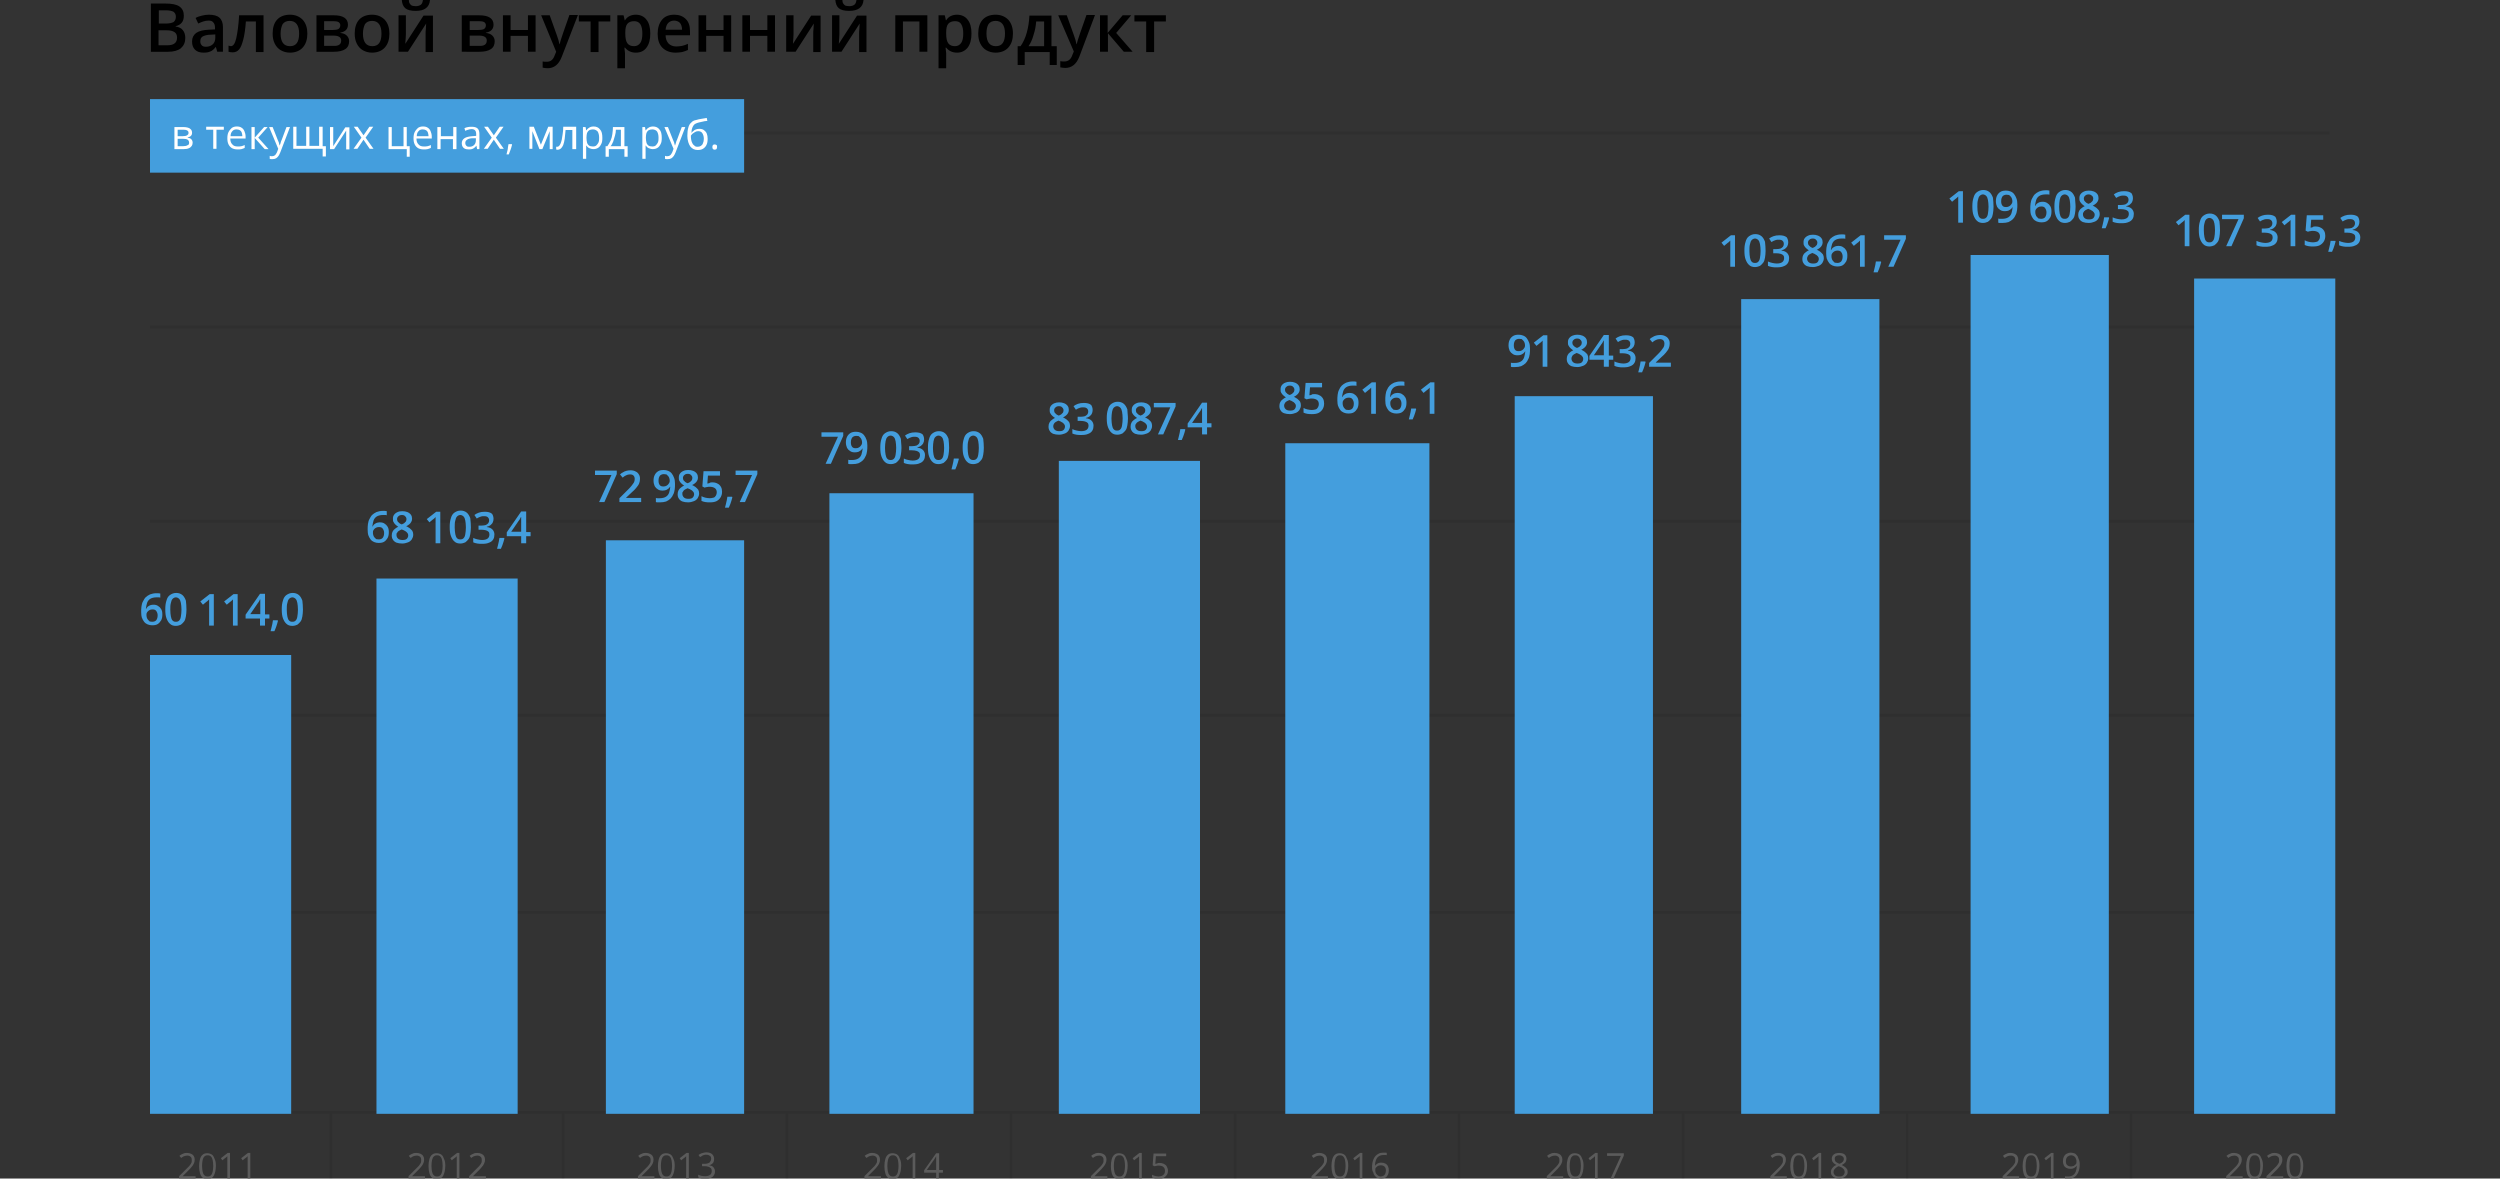
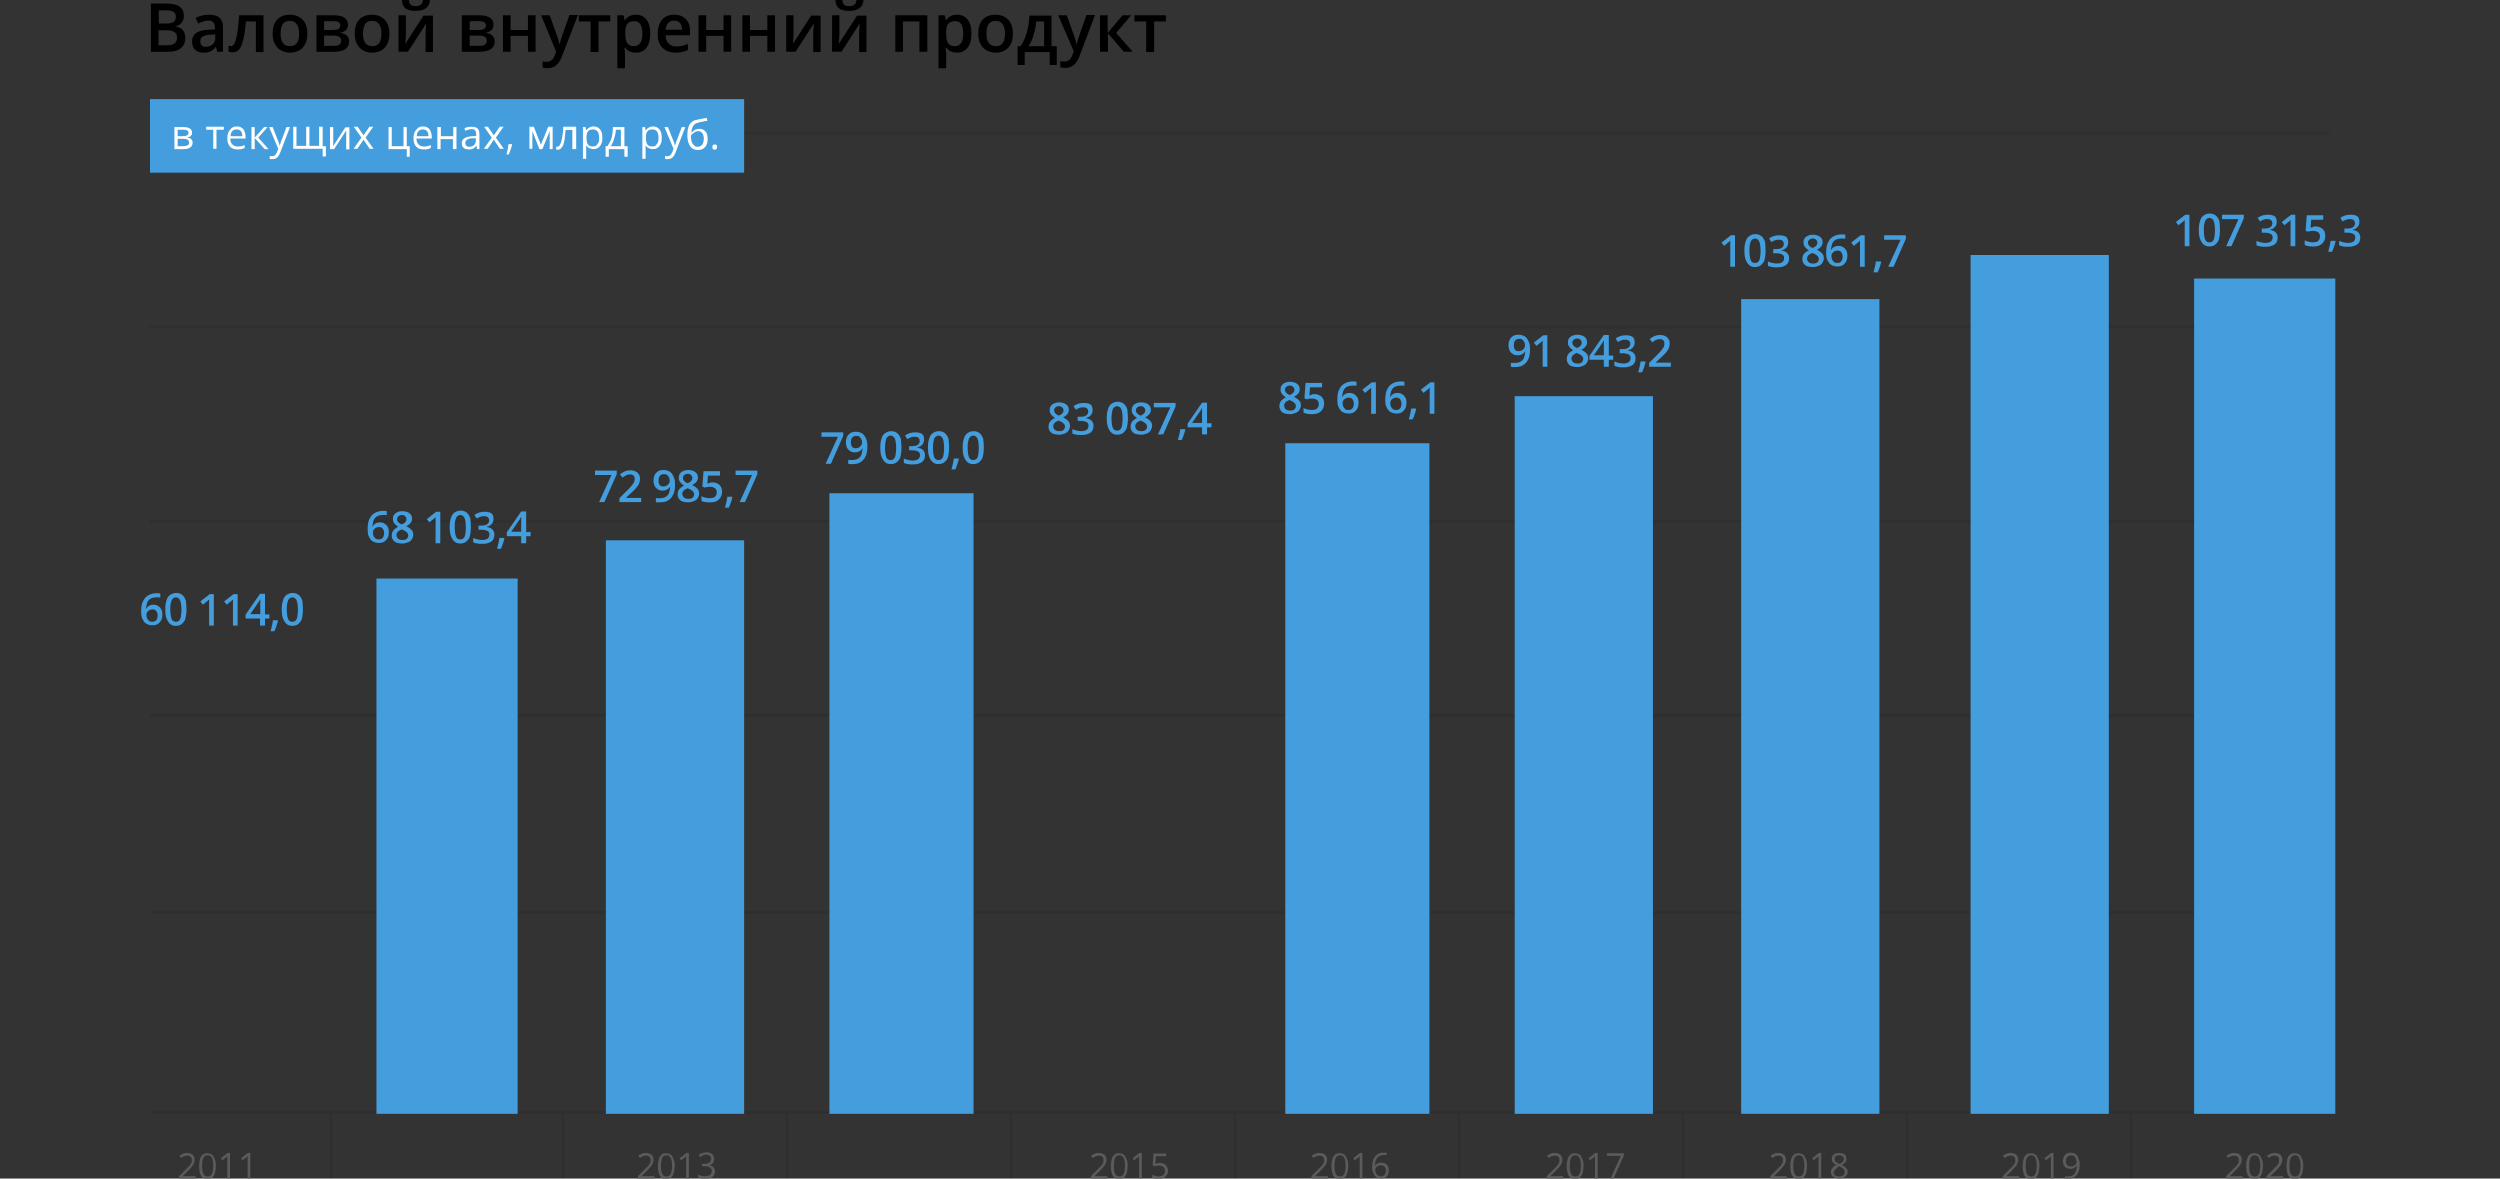
<svg xmlns="http://www.w3.org/2000/svg" id="Layer_1" x="0px" y="0px" viewBox="0 0 850 400.7" style="enable-background:new 0 0 850 400.7;" xml:space="preserve">
  <rect x="0" y="0" width="850" height="400.7" fill="#333333" stroke="none" />
  <style type="text/css"> .st0{fill:#5B5B5B;} .st1{opacity:8.000000e-002;fill-rule:evenodd;clip-rule:evenodd;} .st2{fill:#449EDD;} .st3{fill:#FFFFFF;} </style>
  <path class="st0" d="M547.6,400.7l3.5-7.7h-4.7v-0.9h5.7v0.8l-3.5,7.8H547.6z M543.2,400.7h-0.9v-6.1c0-0.2,0-0.4,0-0.6 c0-0.2,0-0.3,0-0.5c0-0.1,0-0.3,0-0.4c-0.1,0.1-0.2,0.2-0.3,0.3c-0.1,0.1-0.2,0.2-0.4,0.3l-1,0.8l-0.5-0.7l2.3-1.8h0.8V400.7z M533.7,396.4c0,0.8,0.1,1.5,0.2,2s0.3,0.9,0.6,1.2c0.3,0.3,0.6,0.4,1.1,0.4s0.8-0.1,1.1-0.4c0.3-0.3,0.5-0.7,0.6-1.2 c0.1-0.5,0.2-1.2,0.2-2c0-0.8-0.1-1.4-0.2-2c-0.1-0.5-0.3-0.9-0.6-1.2c-0.3-0.3-0.6-0.4-1.1-0.4s-0.8,0.1-1.1,0.4 c-0.3,0.3-0.5,0.7-0.6,1.2C533.8,394.9,533.7,395.6,533.7,396.4z M538.4,396.4c0,0.7-0.1,1.3-0.2,1.9c-0.1,0.5-0.3,1-0.5,1.4 s-0.5,0.7-0.9,0.9c-0.4,0.2-0.8,0.3-1.3,0.3c-0.6,0-1.2-0.2-1.6-0.5c-0.4-0.3-0.7-0.8-0.9-1.5c-0.2-0.7-0.3-1.5-0.3-2.4 c0-0.9,0.1-1.7,0.3-2.4c0.2-0.7,0.5-1.2,0.9-1.5c0.4-0.4,1-0.5,1.6-0.5c0.6,0,1.2,0.2,1.6,0.5c0.4,0.3,0.7,0.9,0.9,1.5 C538.3,394.7,538.4,395.4,538.4,396.4z M531.5,400.7h-5.6v-0.8l2.3-2.3c0.4-0.4,0.8-0.8,1.1-1.1c0.3-0.3,0.5-0.7,0.7-1 c0.2-0.3,0.2-0.7,0.2-1.1c0-0.5-0.1-0.9-0.4-1.1c-0.3-0.3-0.7-0.4-1.1-0.4c-0.4,0-0.8,0.1-1.1,0.2c-0.3,0.1-0.6,0.3-1,0.6L526,393 c0.2-0.2,0.5-0.4,0.7-0.5c0.3-0.1,0.6-0.3,0.9-0.4c0.3-0.1,0.6-0.1,1-0.1c0.5,0,1,0.1,1.4,0.3c0.4,0.2,0.7,0.4,0.9,0.8 c0.2,0.3,0.3,0.7,0.3,1.2c0,0.5-0.1,0.9-0.3,1.3c-0.2,0.4-0.4,0.8-0.8,1.2c-0.3,0.4-0.7,0.8-1.1,1.2l-1.9,1.9v0h4.4V400.7z" />
-   <path class="st0" d="M165.1,400.7h-5.6v-0.8l2.3-2.3c0.4-0.4,0.8-0.8,1.1-1.1c0.3-0.3,0.5-0.7,0.7-1c0.2-0.3,0.2-0.7,0.2-1.1 c0-0.5-0.1-0.9-0.4-1.1c-0.3-0.3-0.7-0.4-1.1-0.4c-0.4,0-0.8,0.1-1.1,0.2s-0.6,0.3-1,0.6l-0.5-0.7c0.2-0.2,0.5-0.4,0.7-0.5 c0.3-0.1,0.6-0.3,0.9-0.4c0.3-0.1,0.6-0.1,1-0.1c0.5,0,1,0.1,1.4,0.3s0.7,0.4,0.9,0.8c0.2,0.3,0.3,0.7,0.3,1.2 c0,0.5-0.1,0.9-0.3,1.3c-0.2,0.4-0.4,0.8-0.8,1.2c-0.3,0.4-0.7,0.8-1.1,1.2l-1.9,1.9v0h4.4V400.7z M156.2,400.7h-0.9v-6.1 c0-0.2,0-0.4,0-0.6c0-0.2,0-0.3,0-0.5c0-0.1,0-0.3,0-0.4c-0.1,0.1-0.2,0.2-0.3,0.3c-0.1,0.1-0.2,0.2-0.4,0.3l-1,0.8l-0.5-0.7 l2.3-1.8h0.8V400.7z M146.7,396.4c0,0.8,0.1,1.5,0.2,2s0.3,0.9,0.6,1.2c0.3,0.3,0.6,0.4,1.1,0.4s0.8-0.1,1.1-0.4 c0.3-0.3,0.5-0.7,0.6-1.2c0.1-0.5,0.2-1.2,0.2-2c0-0.8-0.1-1.4-0.2-2c-0.1-0.5-0.3-0.9-0.6-1.2c-0.3-0.3-0.6-0.4-1.1-0.4 s-0.8,0.1-1.1,0.4c-0.3,0.3-0.5,0.7-0.6,1.2C146.8,394.9,146.7,395.6,146.7,396.4z M151.4,396.4c0,0.7-0.1,1.3-0.2,1.9 c-0.1,0.5-0.3,1-0.5,1.4s-0.5,0.7-0.9,0.9c-0.4,0.2-0.8,0.3-1.3,0.3c-0.6,0-1.2-0.2-1.6-0.5c-0.4-0.3-0.7-0.8-0.9-1.5 c-0.2-0.7-0.3-1.5-0.3-2.4c0-0.9,0.1-1.7,0.3-2.4c0.2-0.7,0.5-1.2,0.9-1.5c0.4-0.4,1-0.5,1.6-0.5c0.6,0,1.2,0.2,1.6,0.5 c0.4,0.3,0.7,0.9,0.9,1.5C151.3,394.7,151.4,395.4,151.4,396.4z M144.5,400.7h-5.6v-0.8l2.3-2.3c0.4-0.4,0.8-0.8,1.1-1.1 c0.3-0.3,0.5-0.7,0.7-1c0.2-0.3,0.2-0.7,0.2-1.1c0-0.5-0.1-0.9-0.4-1.1c-0.3-0.3-0.7-0.4-1.1-0.4c-0.4,0-0.8,0.1-1.1,0.2 c-0.3,0.1-0.6,0.3-1,0.6L139,393c0.2-0.2,0.5-0.4,0.7-0.5c0.3-0.1,0.6-0.3,0.9-0.4c0.3-0.1,0.6-0.1,1-0.1c0.5,0,1,0.1,1.4,0.3 c0.4,0.2,0.7,0.4,0.9,0.8c0.2,0.3,0.3,0.7,0.3,1.2c0,0.5-0.1,0.9-0.3,1.3c-0.2,0.4-0.4,0.8-0.8,1.2c-0.3,0.4-0.7,0.8-1.1,1.2 l-1.9,1.9v0h4.4V400.7z" />
  <path class="st0" d="M85.1,400.7h-0.9v-6.1c0-0.2,0-0.4,0-0.6c0-0.2,0-0.3,0-0.5c0-0.1,0-0.3,0-0.4c-0.1,0.1-0.2,0.2-0.3,0.3 c-0.1,0.1-0.2,0.2-0.4,0.3l-1,0.8l-0.5-0.7l2.3-1.8h0.8V400.7z M78.2,400.7h-0.9v-6.1c0-0.2,0-0.4,0-0.6c0-0.2,0-0.3,0-0.5 c0-0.1,0-0.3,0-0.4c-0.1,0.1-0.2,0.2-0.3,0.3c-0.1,0.1-0.2,0.2-0.4,0.3l-1,0.8l-0.5-0.7l2.3-1.8h0.8V400.7z M68.7,396.4 c0,0.8,0.1,1.5,0.2,2s0.3,0.9,0.6,1.2c0.3,0.3,0.6,0.4,1.1,0.4s0.8-0.1,1.1-0.4c0.3-0.3,0.5-0.7,0.6-1.2c0.1-0.5,0.2-1.2,0.2-2 c0-0.8-0.1-1.4-0.2-2c-0.1-0.5-0.3-0.9-0.6-1.2c-0.3-0.3-0.6-0.4-1.1-0.4s-0.8,0.1-1.1,0.4c-0.3,0.3-0.5,0.7-0.6,1.2 C68.8,394.9,68.7,395.6,68.7,396.4z M73.4,396.4c0,0.7-0.1,1.3-0.2,1.9c-0.1,0.5-0.3,1-0.5,1.4s-0.5,0.7-0.9,0.9 c-0.4,0.2-0.8,0.3-1.3,0.3c-0.6,0-1.2-0.2-1.6-0.5c-0.4-0.3-0.7-0.8-0.9-1.5c-0.2-0.7-0.3-1.5-0.3-2.4c0-0.9,0.1-1.7,0.3-2.4 c0.2-0.7,0.5-1.2,0.9-1.5c0.4-0.4,1-0.5,1.6-0.5c0.6,0,1.2,0.2,1.6,0.5c0.4,0.3,0.7,0.9,0.9,1.5C73.3,394.7,73.4,395.4,73.4,396.4z M66.5,400.7h-5.6v-0.8l2.3-2.3c0.4-0.4,0.8-0.8,1.1-1.1c0.3-0.3,0.5-0.7,0.7-1c0.2-0.3,0.2-0.7,0.2-1.1c0-0.5-0.1-0.9-0.4-1.1 c-0.3-0.3-0.7-0.4-1.1-0.4c-0.4,0-0.8,0.1-1.1,0.2c-0.3,0.1-0.6,0.3-1,0.6L61,393c0.2-0.2,0.5-0.4,0.7-0.5c0.3-0.1,0.6-0.3,0.9-0.4 c0.3-0.1,0.6-0.1,1-0.1c0.5,0,1,0.1,1.4,0.3c0.4,0.2,0.7,0.4,0.9,0.8c0.2,0.3,0.3,0.7,0.3,1.2c0,0.5-0.1,0.9-0.3,1.3 c-0.2,0.4-0.4,0.8-0.8,1.2c-0.3,0.4-0.7,0.8-1.1,1.2l-1.9,1.9v0h4.4V400.7z" />
  <path class="st0" d="M242.8,394.1c0,0.4-0.1,0.7-0.2,1s-0.4,0.5-0.6,0.7c-0.3,0.2-0.6,0.3-0.9,0.4v0c0.7,0.1,1.2,0.3,1.5,0.7 c0.3,0.4,0.5,0.8,0.5,1.4c0,0.5-0.1,0.9-0.4,1.3c-0.2,0.4-0.6,0.7-1.1,0.9c-0.5,0.2-1.1,0.3-1.8,0.3c-0.5,0-0.9,0-1.3-0.1 c-0.4-0.1-0.8-0.2-1.1-0.4v-0.9c0.4,0.2,0.7,0.3,1.2,0.4c0.4,0.1,0.8,0.1,1.2,0.1c0.8,0,1.3-0.2,1.7-0.5c0.3-0.3,0.5-0.7,0.5-1.3 c0-0.4-0.1-0.7-0.3-0.9c-0.2-0.2-0.5-0.4-0.8-0.5c-0.4-0.1-0.8-0.2-1.3-0.2h-0.9v-0.8h0.9c0.5,0,0.9-0.1,1.2-0.2s0.6-0.3,0.7-0.6 c0.2-0.3,0.3-0.5,0.3-0.9c0-0.4-0.1-0.8-0.4-1c-0.3-0.2-0.7-0.4-1.2-0.4c-0.3,0-0.6,0-0.8,0.1s-0.5,0.1-0.7,0.3s-0.4,0.2-0.7,0.4 l-0.5-0.7c0.3-0.2,0.7-0.5,1.1-0.6s1-0.3,1.5-0.3c0.9,0,1.5,0.2,2,0.6S242.8,393.5,242.8,394.1z M234.2,400.7h-0.9v-6.1 c0-0.2,0-0.4,0-0.6c0-0.2,0-0.3,0-0.5c0-0.1,0-0.3,0-0.4c-0.1,0.1-0.2,0.2-0.3,0.3c-0.1,0.1-0.2,0.2-0.4,0.3l-1,0.8l-0.5-0.7 l2.3-1.8h0.8V400.7z M224.7,396.4c0,0.8,0.1,1.5,0.2,2s0.3,0.9,0.6,1.2c0.3,0.3,0.6,0.4,1.1,0.4s0.8-0.1,1.1-0.4 c0.3-0.3,0.5-0.7,0.6-1.2c0.1-0.5,0.2-1.2,0.2-2c0-0.8-0.1-1.4-0.2-2c-0.1-0.5-0.3-0.9-0.6-1.2c-0.3-0.3-0.6-0.4-1.1-0.4 s-0.8,0.1-1.1,0.4c-0.3,0.3-0.5,0.7-0.6,1.2C224.8,394.9,224.7,395.6,224.7,396.4z M229.4,396.4c0,0.7-0.1,1.3-0.2,1.9 c-0.1,0.5-0.3,1-0.5,1.4s-0.5,0.7-0.9,0.9c-0.4,0.2-0.8,0.3-1.3,0.3c-0.6,0-1.2-0.2-1.6-0.5c-0.4-0.3-0.7-0.8-0.9-1.5 c-0.2-0.7-0.3-1.5-0.3-2.4c0-0.9,0.1-1.7,0.3-2.4c0.2-0.7,0.5-1.2,0.9-1.5c0.4-0.4,1-0.5,1.6-0.5c0.6,0,1.2,0.2,1.6,0.5 c0.4,0.3,0.7,0.9,0.9,1.5C229.3,394.7,229.4,395.4,229.4,396.4z M222.5,400.7h-5.6v-0.8l2.3-2.3c0.4-0.4,0.8-0.8,1.1-1.1 c0.3-0.3,0.5-0.7,0.7-1c0.2-0.3,0.2-0.7,0.2-1.1c0-0.5-0.1-0.9-0.4-1.1c-0.3-0.3-0.7-0.4-1.1-0.4c-0.4,0-0.8,0.1-1.1,0.2 c-0.3,0.1-0.6,0.3-1,0.6L217,393c0.2-0.2,0.5-0.4,0.7-0.5c0.3-0.1,0.6-0.3,0.9-0.4c0.3-0.1,0.6-0.1,1-0.1c0.5,0,1,0.1,1.4,0.3 c0.4,0.2,0.7,0.4,0.9,0.8c0.2,0.3,0.3,0.7,0.3,1.2c0,0.5-0.1,0.9-0.3,1.3c-0.2,0.4-0.4,0.8-0.8,1.2c-0.3,0.4-0.7,0.8-1.1,1.2 l-1.9,1.9v0h4.4V400.7z" />
-   <path class="st0" d="M318.3,397.8V395c0-0.2,0-0.4,0-0.6c0-0.2,0-0.3,0-0.5c0-0.2,0-0.3,0-0.4c0-0.1,0-0.3,0-0.4h0 c-0.1,0.2-0.2,0.3-0.3,0.5c-0.1,0.2-0.2,0.3-0.3,0.5l-2.6,3.7H318.3z M320.5,398.7h-1.3v2h-0.9v-2h-4.1v-0.8l4.1-5.8h1v5.7h1.3 V398.7z M311.2,400.7h-0.9v-6.1c0-0.2,0-0.4,0-0.6c0-0.2,0-0.3,0-0.5c0-0.1,0-0.3,0-0.4c-0.1,0.1-0.2,0.2-0.3,0.3 c-0.1,0.1-0.2,0.2-0.4,0.3l-1,0.8l-0.5-0.7l2.3-1.8h0.8V400.7z M301.7,396.4c0,0.8,0.1,1.5,0.2,2s0.3,0.9,0.6,1.2 c0.3,0.3,0.6,0.4,1.1,0.4s0.8-0.1,1.1-0.4c0.3-0.3,0.5-0.7,0.6-1.2c0.1-0.5,0.2-1.2,0.2-2c0-0.8-0.1-1.4-0.2-2 c-0.1-0.5-0.3-0.9-0.6-1.2c-0.3-0.3-0.6-0.4-1.1-0.4s-0.8,0.1-1.1,0.4c-0.3,0.3-0.5,0.7-0.6,1.2 C301.8,394.9,301.7,395.6,301.7,396.4z M306.4,396.4c0,0.7-0.1,1.3-0.2,1.9c-0.1,0.5-0.3,1-0.5,1.4s-0.5,0.7-0.9,0.9 c-0.4,0.2-0.8,0.3-1.3,0.3c-0.6,0-1.2-0.2-1.6-0.5c-0.4-0.3-0.7-0.8-0.9-1.5c-0.2-0.7-0.3-1.5-0.3-2.4c0-0.9,0.1-1.7,0.3-2.4 c0.2-0.7,0.5-1.2,0.9-1.5c0.4-0.4,1-0.5,1.6-0.5c0.6,0,1.2,0.2,1.6,0.5c0.4,0.3,0.7,0.9,0.9,1.5 C306.3,394.7,306.4,395.4,306.4,396.4z M299.5,400.7h-5.6v-0.8l2.3-2.3c0.4-0.4,0.8-0.8,1.1-1.1c0.3-0.3,0.5-0.7,0.7-1 c0.2-0.3,0.2-0.7,0.2-1.1c0-0.5-0.1-0.9-0.4-1.1c-0.3-0.3-0.7-0.4-1.1-0.4c-0.4,0-0.8,0.1-1.1,0.2c-0.3,0.1-0.6,0.3-1,0.6L294,393 c0.2-0.2,0.5-0.4,0.7-0.5c0.3-0.1,0.6-0.3,0.9-0.4c0.3-0.1,0.6-0.1,1-0.1c0.5,0,1,0.1,1.4,0.3c0.4,0.2,0.7,0.4,0.9,0.8 c0.2,0.3,0.3,0.7,0.3,1.2c0,0.5-0.1,0.9-0.3,1.3c-0.2,0.4-0.4,0.8-0.8,1.2c-0.3,0.4-0.7,0.8-1.1,1.2l-1.9,1.9v0h4.4V400.7z" />
  <path class="st0" d="M394.2,395.4c0.6,0,1.1,0.1,1.5,0.3c0.4,0.2,0.8,0.5,1,0.9c0.2,0.4,0.4,0.8,0.4,1.4c0,0.6-0.1,1.1-0.4,1.5 c-0.3,0.4-0.6,0.7-1.1,1c-0.5,0.2-1,0.3-1.7,0.3c-0.4,0-0.9,0-1.2-0.1s-0.7-0.2-1-0.4v-0.9c0.3,0.2,0.6,0.3,1,0.4s0.8,0.2,1.2,0.2 c0.4,0,0.8-0.1,1.1-0.2c0.3-0.1,0.6-0.4,0.8-0.6c0.2-0.3,0.3-0.6,0.3-1.1c0-0.6-0.2-1-0.5-1.3c-0.3-0.3-0.9-0.5-1.7-0.5 c-0.2,0-0.5,0-0.8,0.1s-0.5,0.1-0.7,0.1l-0.5-0.3l0.3-4h4.3v0.9H393l-0.2,2.6c0.1,0,0.3-0.1,0.6-0.1 C393.6,395.4,393.9,395.4,394.2,395.4z M388.2,400.7h-0.9v-6.1c0-0.2,0-0.4,0-0.6c0-0.2,0-0.3,0-0.5c0-0.1,0-0.3,0-0.4 c-0.1,0.1-0.2,0.2-0.3,0.3c-0.1,0.1-0.2,0.2-0.4,0.3l-1,0.8l-0.5-0.7l2.3-1.8h0.8V400.7z M378.7,396.4c0,0.8,0.1,1.5,0.2,2 s0.3,0.9,0.6,1.2c0.3,0.3,0.6,0.4,1.1,0.4s0.8-0.1,1.1-0.4c0.3-0.3,0.5-0.7,0.6-1.2c0.1-0.5,0.2-1.2,0.2-2c0-0.8-0.1-1.4-0.2-2 c-0.1-0.5-0.3-0.9-0.6-1.2c-0.3-0.3-0.6-0.4-1.1-0.4s-0.8,0.1-1.1,0.4c-0.3,0.3-0.5,0.7-0.6,1.2 C378.8,394.9,378.7,395.6,378.7,396.4z M383.4,396.4c0,0.7-0.1,1.3-0.2,1.9c-0.1,0.5-0.3,1-0.5,1.4s-0.5,0.7-0.9,0.9 c-0.4,0.2-0.8,0.3-1.3,0.3c-0.6,0-1.2-0.2-1.6-0.5c-0.4-0.3-0.7-0.8-0.9-1.5c-0.2-0.7-0.3-1.5-0.3-2.4c0-0.9,0.1-1.7,0.3-2.4 c0.2-0.7,0.5-1.2,0.9-1.5c0.4-0.4,1-0.5,1.6-0.5c0.6,0,1.2,0.2,1.6,0.5c0.4,0.3,0.7,0.9,0.9,1.5 C383.3,394.7,383.4,395.4,383.4,396.4z M376.5,400.7h-5.6v-0.8l2.3-2.3c0.4-0.4,0.8-0.8,1.1-1.1c0.3-0.3,0.5-0.7,0.7-1 c0.2-0.3,0.2-0.7,0.2-1.1c0-0.5-0.1-0.9-0.4-1.1c-0.3-0.3-0.7-0.4-1.1-0.4c-0.4,0-0.8,0.1-1.1,0.2c-0.3,0.1-0.6,0.3-1,0.6L371,393 c0.2-0.2,0.5-0.4,0.7-0.5c0.3-0.1,0.6-0.3,0.9-0.4c0.3-0.1,0.6-0.1,1-0.1c0.5,0,1,0.1,1.4,0.3c0.4,0.2,0.7,0.4,0.9,0.8 c0.2,0.3,0.3,0.7,0.3,1.2c0,0.5-0.1,0.9-0.3,1.3c-0.2,0.4-0.4,0.8-0.8,1.2c-0.3,0.4-0.7,0.8-1.1,1.2l-1.9,1.9v0h4.4V400.7z" />
  <path class="st0" d="M469.4,400c0.5,0,1-0.2,1.3-0.5s0.5-0.9,0.5-1.5c0-0.6-0.1-1-0.4-1.3s-0.7-0.5-1.3-0.5c-0.4,0-0.7,0.1-1,0.2 c-0.3,0.2-0.5,0.4-0.7,0.6s-0.2,0.5-0.2,0.8c0,0.3,0,0.5,0.1,0.8c0.1,0.3,0.2,0.5,0.4,0.7s0.4,0.4,0.6,0.5S469.1,400,469.4,400z M466.5,397c0-0.5,0-1,0.1-1.5c0.1-0.5,0.2-0.9,0.4-1.4c0.2-0.4,0.4-0.8,0.7-1.1s0.7-0.6,1.1-0.8c0.4-0.2,1-0.3,1.6-0.3 c0.2,0,0.4,0,0.6,0c0.2,0,0.4,0,0.5,0.1v0.8c-0.1-0.1-0.3-0.1-0.5-0.1c-0.2,0-0.4,0-0.6,0c-0.7,0-1.3,0.2-1.7,0.5 c-0.4,0.3-0.7,0.7-0.9,1.3c-0.2,0.5-0.3,1.1-0.3,1.8h0.1c0.1-0.2,0.3-0.4,0.5-0.5c0.2-0.2,0.4-0.3,0.7-0.4c0.3-0.1,0.6-0.1,0.9-0.1 c0.5,0,0.9,0.1,1.3,0.3c0.4,0.2,0.7,0.5,0.9,0.9c0.2,0.4,0.3,0.9,0.3,1.4c0,0.6-0.1,1.1-0.3,1.5s-0.5,0.8-0.9,1 c-0.4,0.2-0.9,0.3-1.4,0.3c-0.4,0-0.8-0.1-1.2-0.2s-0.7-0.4-0.9-0.7c-0.3-0.3-0.5-0.7-0.6-1.2C466.6,398.2,466.5,397.6,466.5,397z M463.2,400.7h-0.9v-6.1c0-0.2,0-0.4,0-0.6c0-0.2,0-0.3,0-0.5c0-0.1,0-0.3,0-0.4c-0.1,0.1-0.2,0.2-0.3,0.3c-0.1,0.1-0.2,0.2-0.4,0.3 l-1,0.8l-0.5-0.7l2.3-1.8h0.8V400.7z M453.7,396.4c0,0.8,0.1,1.5,0.2,2s0.3,0.9,0.6,1.2c0.3,0.3,0.6,0.4,1.1,0.4s0.8-0.1,1.1-0.4 c0.3-0.3,0.5-0.7,0.6-1.2c0.1-0.5,0.2-1.2,0.2-2c0-0.8-0.1-1.4-0.2-2c-0.1-0.5-0.3-0.9-0.6-1.2c-0.3-0.3-0.6-0.4-1.1-0.4 s-0.8,0.1-1.1,0.4c-0.3,0.3-0.5,0.7-0.6,1.2C453.8,394.9,453.7,395.6,453.7,396.4z M458.4,396.4c0,0.7-0.1,1.3-0.2,1.9 c-0.1,0.5-0.3,1-0.5,1.4s-0.5,0.7-0.9,0.9c-0.4,0.2-0.8,0.3-1.3,0.3c-0.6,0-1.2-0.2-1.6-0.5c-0.4-0.3-0.7-0.8-0.9-1.5 c-0.2-0.7-0.3-1.5-0.3-2.4c0-0.9,0.1-1.7,0.3-2.4c0.2-0.7,0.5-1.2,0.9-1.5c0.4-0.4,1-0.5,1.6-0.5c0.6,0,1.2,0.2,1.6,0.5 c0.4,0.3,0.7,0.9,0.9,1.5C458.3,394.7,458.4,395.4,458.4,396.4z M451.5,400.7h-5.6v-0.8l2.3-2.3c0.4-0.4,0.8-0.8,1.1-1.1 c0.3-0.3,0.5-0.7,0.7-1c0.2-0.3,0.2-0.7,0.2-1.1c0-0.5-0.1-0.9-0.4-1.1c-0.3-0.3-0.7-0.4-1.1-0.4c-0.4,0-0.8,0.1-1.1,0.2 c-0.3,0.1-0.6,0.3-1,0.6L446,393c0.2-0.2,0.5-0.4,0.7-0.5c0.3-0.1,0.6-0.3,0.9-0.4c0.3-0.1,0.6-0.1,1-0.1c0.5,0,1,0.1,1.4,0.3 c0.4,0.2,0.7,0.4,0.9,0.8c0.2,0.3,0.3,0.7,0.3,1.2c0,0.5-0.1,0.9-0.3,1.3c-0.2,0.4-0.4,0.8-0.8,1.2c-0.3,0.4-0.7,0.8-1.1,1.2 l-1.9,1.9v0h4.4V400.7z" />
-   <path class="st0" d="M625.3,392.8c-0.5,0-0.8,0.1-1.1,0.3c-0.3,0.2-0.4,0.5-0.4,0.9c0,0.3,0.1,0.5,0.2,0.8c0.1,0.2,0.3,0.4,0.6,0.5 c0.2,0.1,0.5,0.3,0.8,0.4c0.3-0.1,0.6-0.3,0.8-0.4c0.2-0.2,0.4-0.3,0.5-0.5s0.2-0.5,0.2-0.7c0-0.4-0.1-0.7-0.4-0.9 C626.1,392.9,625.8,392.8,625.3,392.8z M623.4,398.5c0,0.4,0.2,0.8,0.5,1.1c0.3,0.3,0.8,0.4,1.4,0.4c0.6,0,1.1-0.1,1.4-0.4 c0.3-0.3,0.5-0.7,0.5-1.1c0-0.3-0.1-0.5-0.2-0.8c-0.1-0.2-0.4-0.4-0.6-0.6s-0.6-0.3-1-0.5l-0.2-0.1c-0.4,0.1-0.7,0.3-0.9,0.5 c-0.3,0.2-0.4,0.4-0.6,0.6S623.4,398.2,623.4,398.5z M625.3,392c0.5,0,0.9,0.1,1.3,0.2s0.7,0.4,0.9,0.7c0.2,0.3,0.3,0.7,0.3,1.1 c0,0.3-0.1,0.7-0.2,0.9c-0.1,0.3-0.3,0.5-0.6,0.7c-0.3,0.2-0.5,0.4-0.8,0.5c0.4,0.2,0.7,0.4,1,0.6c0.3,0.2,0.5,0.5,0.7,0.7 s0.3,0.6,0.3,1c0,0.5-0.1,0.9-0.4,1.2c-0.2,0.3-0.6,0.6-1,0.8s-0.9,0.3-1.5,0.3c-0.6,0-1.1-0.1-1.5-0.3c-0.4-0.2-0.7-0.4-1-0.8 c-0.2-0.3-0.3-0.8-0.3-1.2c0-0.4,0.1-0.7,0.3-1c0.2-0.3,0.4-0.5,0.7-0.8s0.6-0.4,0.9-0.5c-0.3-0.2-0.5-0.3-0.8-0.5 c-0.2-0.2-0.4-0.4-0.6-0.7c-0.1-0.3-0.2-0.6-0.2-0.9c0-0.4,0.1-0.8,0.3-1.1c0.2-0.3,0.5-0.5,0.9-0.7 C624.4,392.1,624.8,392,625.3,392z M619.2,400.7h-0.9v-6.1c0-0.2,0-0.4,0-0.6c0-0.2,0-0.3,0-0.5c0-0.1,0-0.3,0-0.4 c-0.1,0.1-0.2,0.2-0.3,0.3c-0.1,0.1-0.2,0.2-0.4,0.3l-1,0.8l-0.5-0.7l2.3-1.8h0.8V400.7z M609.7,396.4c0,0.8,0.1,1.5,0.2,2 s0.3,0.9,0.6,1.2c0.3,0.3,0.6,0.4,1.1,0.4s0.8-0.1,1.1-0.4c0.3-0.3,0.5-0.7,0.6-1.2c0.1-0.5,0.2-1.2,0.2-2c0-0.8-0.1-1.4-0.2-2 c-0.1-0.5-0.3-0.9-0.6-1.2c-0.3-0.3-0.6-0.4-1.1-0.4s-0.8,0.1-1.1,0.4c-0.3,0.3-0.5,0.7-0.6,1.2 C609.8,394.9,609.7,395.6,609.7,396.4z M614.4,396.4c0,0.7-0.1,1.3-0.2,1.9c-0.1,0.5-0.3,1-0.5,1.4s-0.5,0.7-0.9,0.9 c-0.4,0.2-0.8,0.3-1.3,0.3c-0.6,0-1.2-0.2-1.6-0.5c-0.4-0.3-0.7-0.8-0.9-1.5c-0.2-0.7-0.3-1.5-0.3-2.4c0-0.9,0.1-1.7,0.3-2.4 c0.2-0.7,0.5-1.2,0.9-1.5c0.4-0.4,1-0.5,1.6-0.5c0.6,0,1.2,0.2,1.6,0.5c0.4,0.3,0.7,0.9,0.9,1.5 C614.3,394.7,614.4,395.4,614.4,396.4z M607.5,400.7h-5.6v-0.8l2.3-2.3c0.4-0.4,0.8-0.8,1.1-1.1c0.3-0.3,0.5-0.7,0.7-1 c0.2-0.3,0.2-0.7,0.2-1.1c0-0.5-0.1-0.9-0.4-1.1c-0.3-0.3-0.7-0.4-1.1-0.4c-0.4,0-0.8,0.1-1.1,0.2c-0.3,0.1-0.6,0.3-1,0.6L602,393 c0.2-0.2,0.5-0.4,0.7-0.5c0.3-0.1,0.6-0.3,0.9-0.4c0.3-0.1,0.6-0.1,1-0.1c0.5,0,1,0.1,1.4,0.3c0.4,0.2,0.7,0.4,0.9,0.8 c0.2,0.3,0.3,0.7,0.3,1.2c0,0.5-0.1,0.9-0.3,1.3c-0.2,0.4-0.4,0.8-0.8,1.2c-0.3,0.4-0.7,0.8-1.1,1.2l-1.9,1.9v0h4.4V400.7z" />
+   <path class="st0" d="M625.3,392.8c-0.5,0-0.8,0.1-1.1,0.3c-0.3,0.2-0.4,0.5-0.4,0.9c0,0.3,0.1,0.5,0.2,0.8c0.1,0.2,0.3,0.4,0.6,0.5 c0.2,0.1,0.5,0.3,0.8,0.4c0.3-0.1,0.6-0.3,0.8-0.4c0.2-0.2,0.4-0.3,0.5-0.5s0.2-0.5,0.2-0.7c0-0.4-0.1-0.7-0.4-0.9 C626.1,392.9,625.8,392.8,625.3,392.8z M623.4,398.5c0,0.4,0.2,0.8,0.5,1.1c0.3,0.3,0.8,0.4,1.4,0.4c0.6,0,1.1-0.1,1.4-0.4 c0.3-0.3,0.5-0.7,0.5-1.1c0-0.3-0.1-0.5-0.2-0.8c-0.1-0.2-0.4-0.4-0.6-0.6s-0.6-0.3-1-0.5l-0.2-0.1c-0.3,0.2-0.4,0.4-0.6,0.6S623.4,398.2,623.4,398.5z M625.3,392c0.5,0,0.9,0.1,1.3,0.2s0.7,0.4,0.9,0.7c0.2,0.3,0.3,0.7,0.3,1.1 c0,0.3-0.1,0.7-0.2,0.9c-0.1,0.3-0.3,0.5-0.6,0.7c-0.3,0.2-0.5,0.4-0.8,0.5c0.4,0.2,0.7,0.4,1,0.6c0.3,0.2,0.5,0.5,0.7,0.7 s0.3,0.6,0.3,1c0,0.5-0.1,0.9-0.4,1.2c-0.2,0.3-0.6,0.6-1,0.8s-0.9,0.3-1.5,0.3c-0.6,0-1.1-0.1-1.5-0.3c-0.4-0.2-0.7-0.4-1-0.8 c-0.2-0.3-0.3-0.8-0.3-1.2c0-0.4,0.1-0.7,0.3-1c0.2-0.3,0.4-0.5,0.7-0.8s0.6-0.4,0.9-0.5c-0.3-0.2-0.5-0.3-0.8-0.5 c-0.2-0.2-0.4-0.4-0.6-0.7c-0.1-0.3-0.2-0.6-0.2-0.9c0-0.4,0.1-0.8,0.3-1.1c0.2-0.3,0.5-0.5,0.9-0.7 C624.4,392.1,624.8,392,625.3,392z M619.2,400.7h-0.9v-6.1c0-0.2,0-0.4,0-0.6c0-0.2,0-0.3,0-0.5c0-0.1,0-0.3,0-0.4 c-0.1,0.1-0.2,0.2-0.3,0.3c-0.1,0.1-0.2,0.2-0.4,0.3l-1,0.8l-0.5-0.7l2.3-1.8h0.8V400.7z M609.7,396.4c0,0.8,0.1,1.5,0.2,2 s0.3,0.9,0.6,1.2c0.3,0.3,0.6,0.4,1.1,0.4s0.8-0.1,1.1-0.4c0.3-0.3,0.5-0.7,0.6-1.2c0.1-0.5,0.2-1.2,0.2-2c0-0.8-0.1-1.4-0.2-2 c-0.1-0.5-0.3-0.9-0.6-1.2c-0.3-0.3-0.6-0.4-1.1-0.4s-0.8,0.1-1.1,0.4c-0.3,0.3-0.5,0.7-0.6,1.2 C609.8,394.9,609.7,395.6,609.7,396.4z M614.4,396.4c0,0.7-0.1,1.3-0.2,1.9c-0.1,0.5-0.3,1-0.5,1.4s-0.5,0.7-0.9,0.9 c-0.4,0.2-0.8,0.3-1.3,0.3c-0.6,0-1.2-0.2-1.6-0.5c-0.4-0.3-0.7-0.8-0.9-1.5c-0.2-0.7-0.3-1.5-0.3-2.4c0-0.9,0.1-1.7,0.3-2.4 c0.2-0.7,0.5-1.2,0.9-1.5c0.4-0.4,1-0.5,1.6-0.5c0.6,0,1.2,0.2,1.6,0.5c0.4,0.3,0.7,0.9,0.9,1.5 C614.3,394.7,614.4,395.4,614.4,396.4z M607.5,400.7h-5.6v-0.8l2.3-2.3c0.4-0.4,0.8-0.8,1.1-1.1c0.3-0.3,0.5-0.7,0.7-1 c0.2-0.3,0.2-0.7,0.2-1.1c0-0.5-0.1-0.9-0.4-1.1c-0.3-0.3-0.7-0.4-1.1-0.4c-0.4,0-0.8,0.1-1.1,0.2c-0.3,0.1-0.6,0.3-1,0.6L602,393 c0.2-0.2,0.5-0.4,0.7-0.5c0.3-0.1,0.6-0.3,0.9-0.4c0.3-0.1,0.6-0.1,1-0.1c0.5,0,1,0.1,1.4,0.3c0.4,0.2,0.7,0.4,0.9,0.8 c0.2,0.3,0.3,0.7,0.3,1.2c0,0.5-0.1,0.9-0.3,1.3c-0.2,0.4-0.4,0.8-0.8,1.2c-0.3,0.4-0.7,0.8-1.1,1.2l-1.9,1.9v0h4.4V400.7z" />
  <path class="st0" d="M704.2,392.8c-0.5,0-0.9,0.2-1.3,0.5c-0.3,0.3-0.5,0.9-0.5,1.5c0,0.6,0.1,1,0.4,1.3s0.7,0.5,1.3,0.5 c0.4,0,0.7-0.1,1-0.2c0.3-0.2,0.5-0.4,0.7-0.6c0.2-0.2,0.2-0.5,0.2-0.8s0-0.5-0.1-0.8c-0.1-0.3-0.2-0.5-0.3-0.7 c-0.2-0.2-0.4-0.4-0.6-0.5C704.8,392.9,704.5,392.8,704.2,392.8z M707.1,395.7c0,0.5,0,1-0.1,1.5c-0.1,0.5-0.2,1-0.4,1.4 c-0.2,0.4-0.4,0.8-0.7,1.1s-0.7,0.6-1.1,0.8c-0.4,0.2-1,0.3-1.6,0.3c-0.2,0-0.4,0-0.6,0c-0.2,0-0.4,0-0.5-0.1v-0.8 c0.1,0.1,0.3,0.1,0.5,0.1c0.2,0,0.4,0,0.6,0c0.7,0,1.3-0.2,1.7-0.5c0.4-0.3,0.7-0.7,0.9-1.3c0.2-0.5,0.3-1.2,0.3-1.8H706 c-0.1,0.2-0.3,0.4-0.5,0.5c-0.2,0.2-0.4,0.3-0.7,0.4c-0.3,0.1-0.6,0.1-0.9,0.1c-0.5,0-0.9-0.1-1.3-0.3c-0.4-0.2-0.7-0.5-0.9-0.9 c-0.2-0.4-0.3-0.9-0.3-1.4c0-0.6,0.1-1.1,0.3-1.5c0.2-0.4,0.5-0.8,0.9-1s0.9-0.4,1.4-0.4c0.4,0,0.8,0.1,1.2,0.2s0.7,0.4,0.9,0.7 c0.3,0.3,0.5,0.7,0.6,1.2C707,394.6,707.1,395.1,707.1,395.7z M698.2,400.7h-0.9v-6.1c0-0.2,0-0.4,0-0.6c0-0.2,0-0.3,0-0.5 c0-0.1,0-0.3,0-0.4c-0.1,0.1-0.2,0.2-0.3,0.3c-0.1,0.1-0.2,0.2-0.4,0.3l-1,0.8l-0.5-0.7l2.3-1.8h0.8V400.7z M688.7,396.4 c0,0.8,0.1,1.5,0.2,2s0.3,0.9,0.6,1.2c0.3,0.3,0.6,0.4,1.1,0.4s0.8-0.1,1.1-0.4c0.3-0.3,0.5-0.7,0.6-1.2c0.1-0.5,0.2-1.2,0.2-2 c0-0.8-0.1-1.4-0.2-2c-0.1-0.5-0.3-0.9-0.6-1.2c-0.3-0.3-0.6-0.4-1.1-0.4s-0.8,0.1-1.1,0.4c-0.3,0.3-0.5,0.7-0.6,1.2 C688.8,394.9,688.7,395.6,688.7,396.4z M693.4,396.4c0,0.7-0.1,1.3-0.2,1.9c-0.1,0.5-0.3,1-0.5,1.4s-0.5,0.7-0.9,0.9 c-0.4,0.2-0.8,0.3-1.3,0.3c-0.6,0-1.2-0.2-1.6-0.5c-0.4-0.3-0.7-0.8-0.9-1.5c-0.2-0.7-0.3-1.5-0.3-2.4c0-0.9,0.1-1.7,0.3-2.4 c0.2-0.7,0.5-1.2,0.9-1.5c0.4-0.4,1-0.5,1.6-0.5c0.6,0,1.2,0.2,1.6,0.5c0.4,0.3,0.7,0.9,0.9,1.5 C693.3,394.7,693.4,395.4,693.4,396.4z M686.5,400.7h-5.6v-0.8l2.3-2.3c0.4-0.4,0.8-0.8,1.1-1.1c0.3-0.3,0.5-0.7,0.7-1 c0.2-0.3,0.2-0.7,0.2-1.1c0-0.5-0.1-0.9-0.4-1.1c-0.3-0.3-0.7-0.4-1.1-0.4c-0.4,0-0.8,0.1-1.1,0.2c-0.3,0.1-0.6,0.3-1,0.6L681,393 c0.2-0.2,0.5-0.4,0.7-0.5c0.3-0.1,0.6-0.3,0.9-0.4c0.3-0.1,0.6-0.1,1-0.1c0.5,0,1,0.1,1.4,0.3c0.4,0.2,0.7,0.4,0.9,0.8 c0.2,0.3,0.3,0.7,0.3,1.2c0,0.5-0.1,0.9-0.3,1.3c-0.2,0.4-0.4,0.8-0.8,1.2c-0.3,0.4-0.7,0.8-1.1,1.2l-1.9,1.9v0h4.4V400.7z" />
  <path class="st0" d="M778.4,396.4c0,0.8,0.1,1.5,0.2,2s0.3,0.9,0.6,1.2c0.3,0.3,0.6,0.4,1.1,0.4s0.8-0.1,1.1-0.4 c0.3-0.3,0.5-0.7,0.6-1.2c0.1-0.5,0.2-1.2,0.2-2c0-0.8-0.1-1.4-0.2-2c-0.1-0.5-0.3-0.9-0.6-1.2c-0.3-0.3-0.6-0.4-1.1-0.4 s-0.8,0.1-1.1,0.4c-0.3,0.3-0.5,0.7-0.6,1.2C778.5,394.9,778.4,395.6,778.4,396.4z M783.1,396.4c0,0.7-0.1,1.3-0.2,1.9 s-0.3,1-0.5,1.4s-0.5,0.7-0.9,0.9c-0.4,0.2-0.8,0.3-1.3,0.3c-0.6,0-1.2-0.2-1.6-0.5c-0.4-0.3-0.7-0.8-0.9-1.5 c-0.2-0.7-0.3-1.5-0.3-2.4c0-0.9,0.1-1.7,0.3-2.4c0.2-0.7,0.5-1.2,0.9-1.5c0.4-0.4,1-0.5,1.6-0.5c0.6,0,1.2,0.2,1.6,0.5 c0.4,0.3,0.7,0.9,0.9,1.5C783,394.7,783.1,395.4,783.1,396.4z M776.2,400.7h-5.6v-0.8l2.3-2.3c0.4-0.4,0.8-0.8,1.1-1.1 c0.3-0.3,0.5-0.7,0.7-1c0.2-0.3,0.2-0.7,0.2-1.1c0-0.5-0.1-0.9-0.4-1.1c-0.3-0.3-0.7-0.4-1.1-0.4c-0.4,0-0.8,0.1-1.1,0.2 s-0.6,0.3-1,0.6l-0.5-0.7c0.2-0.2,0.5-0.4,0.7-0.5c0.3-0.1,0.6-0.3,0.9-0.4c0.3-0.1,0.6-0.1,1-0.1c0.5,0,1,0.1,1.4,0.3 s0.7,0.4,0.9,0.8c0.2,0.3,0.3,0.7,0.3,1.2c0,0.5-0.1,0.9-0.3,1.3c-0.2,0.4-0.4,0.8-0.8,1.2c-0.3,0.4-0.7,0.8-1.1,1.2l-1.9,1.9v0h4.4 V400.7z M764.7,396.4c0,0.8,0.1,1.5,0.2,2s0.3,0.9,0.6,1.2c0.3,0.3,0.6,0.4,1.1,0.4s0.8-0.1,1.1-0.4c0.3-0.3,0.5-0.7,0.6-1.2 c0.1-0.5,0.2-1.2,0.2-2c0-0.8-0.1-1.4-0.2-2c-0.1-0.5-0.3-0.9-0.6-1.2c-0.3-0.3-0.6-0.4-1.1-0.4s-0.8,0.1-1.1,0.4 c-0.3,0.3-0.5,0.7-0.6,1.2C764.8,394.9,764.7,395.6,764.7,396.4z M769.4,396.4c0,0.7-0.1,1.3-0.2,1.9c-0.1,0.5-0.3,1-0.5,1.4 s-0.5,0.7-0.9,0.9c-0.4,0.2-0.8,0.3-1.3,0.3c-0.6,0-1.2-0.2-1.6-0.5c-0.4-0.3-0.7-0.8-0.9-1.5c-0.2-0.7-0.3-1.5-0.3-2.4 c0-0.9,0.1-1.7,0.3-2.4c0.2-0.7,0.5-1.2,0.9-1.5c0.4-0.4,1-0.5,1.6-0.5c0.6,0,1.2,0.2,1.6,0.5c0.4,0.3,0.7,0.9,0.9,1.5 C769.3,394.7,769.4,395.4,769.4,396.4z M762.5,400.7h-5.6v-0.8l2.3-2.3c0.4-0.4,0.8-0.8,1.1-1.1c0.3-0.3,0.5-0.7,0.7-1 c0.2-0.3,0.2-0.7,0.2-1.1c0-0.5-0.1-0.9-0.4-1.1c-0.3-0.3-0.7-0.4-1.1-0.4c-0.4,0-0.8,0.1-1.1,0.2c-0.3,0.1-0.6,0.3-1,0.6L757,393 c0.2-0.2,0.5-0.4,0.7-0.5c0.3-0.1,0.6-0.3,0.9-0.4c0.3-0.1,0.6-0.1,1-0.1c0.5,0,1,0.1,1.4,0.3c0.4,0.2,0.7,0.4,0.9,0.8 c0.2,0.3,0.3,0.7,0.3,1.2c0,0.5-0.1,0.9-0.3,1.3c-0.2,0.4-0.4,0.8-0.8,1.2c-0.3,0.4-0.7,0.8-1.1,1.2l-1.9,1.9v0h4.4V400.7z" />
  <path class="st1" d="M725,378.7v22h-0.9v-22H725z M648.8,378.7v22H648v-22H648.8z M572.7,378.7v22h-0.9v-22H572.7z M496.5,378.7v22 h-0.9v-22H496.5z M420.4,378.7v22h-0.9v-22H420.4z M344.2,378.7v22h-0.9v-22H344.2z M268,378.7v22h-0.9v-22H268z M191.9,378.7v22 H191v-22H191.9z" />
  <rect x="112" y="378.7" class="st1" width="1" height="22" />
  <path d="M396.4,5.2v2.1h-4v10.4h-2.7V7.3h-4V5.2H396.4z M381.7,5.2h2.9l-5.1,6l5.6,6.4h-3l-5.4-6.3v6.3H374V5.2h2.6v6L381.7,5.2z M359.8,5.2h2.9l2.5,7c0.4,1,0.6,1.9,0.8,2.8h0.1c0.1-0.4,0.2-0.9,0.4-1.5c0.2-0.6,1.1-3.4,2.9-8.4h2.9l-5.3,14.1 c-1,2.6-2.6,3.9-4.8,3.9c-0.6,0-1.2-0.1-1.7-0.2v-2.1c0.4,0.1,0.8,0.1,1.4,0.1c1.3,0,2.2-0.7,2.7-2.2l0.5-1.2L359.8,5.2z M355,15.6 V7.3h-2.7c-0.1,1.5-0.4,3.1-0.9,4.6c-0.4,1.5-1,2.8-1.7,3.8H355z M359.4,22.1h-2.5v-4.4h-8.5v4.4H346v-6.4h1 c0.9-1.3,1.6-2.8,2.1-4.6c0.5-1.8,0.8-3.7,0.9-5.8h7.5v10.4h1.8V22.1z M335.4,11.4c0,2.9,1.1,4.3,3.2,4.3c2.1,0,3.1-1.4,3.1-4.3 c0-2.8-1.1-4.3-3.2-4.3c-1.1,0-1.9,0.4-2.4,1.1C335.6,9,335.4,10.1,335.4,11.4z M344.4,11.4c0,2-0.5,3.6-1.6,4.8 c-1,1.1-2.5,1.7-4.3,1.7c-1.2,0-2.2-0.3-3.1-0.8c-0.9-0.5-1.6-1.3-2.1-2.3c-0.5-1-0.7-2.1-0.7-3.4c0-2,0.5-3.6,1.5-4.7 c1-1.1,2.5-1.7,4.4-1.7c1.8,0,3.2,0.6,4.3,1.7C343.9,7.9,344.4,9.5,344.4,11.4z M324.7,7.2c-1,0-1.8,0.3-2.3,0.9 c-0.5,0.6-0.7,1.6-0.7,2.9v0.4c0,1.5,0.2,2.6,0.7,3.3c0.5,0.7,1.3,1,2.3,1c0.9,0,1.6-0.4,2.1-1.1c0.5-0.7,0.7-1.8,0.7-3.2 c0-1.4-0.2-2.4-0.7-3.2C326.4,7.5,325.7,7.2,324.7,7.2z M325.4,17.9c-1.6,0-2.8-0.6-3.7-1.7h-0.2c0.1,1,0.2,1.7,0.2,1.9v5.1h-2.6 V5.2h2.1c0.1,0.2,0.2,0.8,0.4,1.7h0.1c0.8-1.3,2.1-1.9,3.7-1.9c1.5,0,2.8,0.6,3.6,1.7c0.9,1.1,1.3,2.7,1.3,4.7c0,2-0.4,3.6-1.3,4.8 C328.1,17.3,326.9,17.9,325.4,17.9z M315.3,5.2v12.4h-2.7V7.3h-5.6v10.3h-2.6V5.2H315.3z M288.7,3.7c-1.6,0-2.8-0.3-3.5-0.9 c-0.7-0.6-1.1-1.5-1.2-2.9h2.4c0,0.5,0.1,1,0.3,1.3c0.2,0.3,0.4,0.5,0.7,0.7c0.3,0.1,0.8,0.2,1.4,0.2c0.7,0,1.3-0.2,1.7-0.5 c0.4-0.3,0.6-0.9,0.7-1.6h2.4c-0.1,1.3-0.6,2.2-1.4,2.8C291.4,3.4,290.2,3.7,288.7,3.7z M285.4,5.2v6.4c0,0.7-0.1,1.8-0.2,3.3 l6.2-9.6h3.2v12.4h-2.5v-6.3c0-0.3,0-0.9,0.1-1.7c0-0.8,0.1-1.3,0.1-1.7l-6.2,9.6h-3.2V5.2H285.4z M269.8,5.2v6.4 c0,0.7-0.1,1.8-0.2,3.3l6.2-9.6h3.2v12.4h-2.5v-6.3c0-0.3,0-0.9,0.1-1.7c0-0.8,0.1-1.3,0.1-1.7l-6.2,9.6h-3.2V5.2H269.8z M255,5.2v5 h5.9v-5h2.6v12.4h-2.6v-5.4H255v5.4h-2.6V5.2H255z M240.1,5.2v5h5.9v-5h2.6v12.4H246v-5.4h-5.9v5.4h-2.6V5.2H240.1z M229.2,7 c-0.8,0-1.5,0.3-2,0.8c-0.5,0.5-0.8,1.3-0.9,2.3h5.6c0-1-0.3-1.8-0.7-2.3C230.7,7.3,230,7,229.2,7z M229.7,17.9 c-1.9,0-3.4-0.6-4.5-1.7c-1.1-1.1-1.6-2.7-1.6-4.7c0-2,0.5-3.6,1.5-4.8c1-1.2,2.4-1.7,4.2-1.7c1.6,0,2.9,0.5,3.9,1.5 c1,1,1.4,2.4,1.4,4.1v1.4h-8.3c0,1.2,0.4,2.1,1,2.8c0.6,0.6,1.5,1,2.6,1c0.7,0,1.4-0.1,2-0.2c0.6-0.1,1.3-0.4,2-0.7V17 c-0.6,0.3-1.3,0.5-2,0.7C231.3,17.8,230.5,17.9,229.7,17.9z M215.6,7.2c-1,0-1.8,0.3-2.3,0.9c-0.5,0.6-0.7,1.6-0.7,2.9v0.4 c0,1.5,0.2,2.6,0.7,3.3c0.5,0.7,1.3,1,2.3,1c0.9,0,1.6-0.4,2.1-1.1c0.5-0.7,0.7-1.8,0.7-3.2c0-1.4-0.2-2.4-0.7-3.2 C217.2,7.5,216.5,7.2,215.6,7.2z M216.2,17.9c-1.6,0-2.8-0.6-3.7-1.7h-0.2c0.1,1,0.2,1.7,0.2,1.9v5.1h-2.6V5.2h2.1 c0.1,0.2,0.2,0.8,0.4,1.7h0.1c0.8-1.3,2.1-1.9,3.7-1.9c1.5,0,2.8,0.6,3.6,1.7c0.9,1.1,1.3,2.7,1.3,4.7c0,2-0.4,3.6-1.3,4.8 C219,17.3,217.8,17.9,216.2,17.9z M207.5,5.2v2.1h-4v10.4h-2.7V7.3h-4V5.2H207.5z M184,5.2h2.9l2.5,7c0.4,1,0.6,1.9,0.8,2.8h0.1 c0.1-0.4,0.2-0.9,0.4-1.5c0.2-0.6,1.1-3.4,2.9-8.4h2.9L191,19.3c-1,2.6-2.6,3.9-4.8,3.9c-0.6,0-1.2-0.1-1.7-0.2v-2.1 c0.4,0.1,0.8,0.1,1.4,0.1c1.3,0,2.2-0.7,2.7-2.2l0.5-1.2L184,5.2z M173.6,5.2v5h5.9v-5h2.6v12.4h-2.6v-5.4h-5.9v5.4h-2.6V5.2H173.6z M165.2,8.6c0-0.5-0.2-0.8-0.6-1.1c-0.4-0.2-1-0.3-1.7-0.3h-3.2v3h2.8c0.9,0,1.6-0.1,2-0.3C164.9,9.7,165.2,9.2,165.2,8.6z M165.5,13.8c0-0.6-0.2-1-0.7-1.3c-0.5-0.3-1.2-0.4-2.1-0.4h-3v3.5h3.1C164.6,15.7,165.5,15.1,165.5,13.8z M167.8,8.4 c0,1.5-0.9,2.4-2.6,2.7v0.1c1,0.1,1.7,0.4,2.2,0.9c0.5,0.5,0.8,1.1,0.8,1.9c0,1.2-0.4,2.1-1.3,2.7c-0.9,0.6-2.2,0.9-3.9,0.9H157V5.2 h5.9C166.2,5.2,167.8,6.3,167.8,8.4z M141.3,3.7c-1.6,0-2.8-0.3-3.5-0.9c-0.7-0.6-1.1-1.5-1.2-2.9h2.4c0,0.5,0.1,1,0.3,1.3 c0.2,0.3,0.4,0.5,0.7,0.7c0.3,0.1,0.8,0.2,1.4,0.2c0.7,0,1.3-0.2,1.7-0.5c0.4-0.3,0.6-0.9,0.7-1.6h2.4c-0.1,1.3-0.6,2.2-1.4,2.8 C144,3.4,142.9,3.7,141.3,3.7z M138,5.2v6.4c0,0.7-0.1,1.8-0.2,3.3l6.2-9.6h3.2v12.4h-2.5v-6.3c0-0.3,0-0.9,0.1-1.7 c0-0.8,0.1-1.3,0.1-1.7l-6.2,9.6h-3.2V5.2H138z M123.4,11.4c0,2.9,1.1,4.3,3.2,4.3c2.1,0,3.1-1.4,3.1-4.3c0-2.8-1.1-4.3-3.2-4.3 c-1.1,0-1.9,0.4-2.4,1.1C123.7,9,123.4,10.1,123.4,11.4z M132.4,11.4c0,2-0.5,3.6-1.6,4.8c-1,1.1-2.5,1.7-4.3,1.7 c-1.2,0-2.2-0.3-3.1-0.8c-0.9-0.5-1.6-1.3-2.1-2.3c-0.5-1-0.7-2.1-0.7-3.4c0-2,0.5-3.6,1.5-4.7c1-1.1,2.5-1.7,4.4-1.7 c1.8,0,3.2,0.6,4.3,1.7C131.9,7.9,132.4,9.5,132.4,11.4z M115.7,8.6c0-0.5-0.2-0.8-0.6-1.1c-0.4-0.2-1-0.3-1.7-0.3h-3.2v3h2.8 c0.9,0,1.6-0.1,2-0.3C115.4,9.7,115.7,9.2,115.7,8.6z M116,13.8c0-0.6-0.2-1-0.7-1.3c-0.5-0.3-1.2-0.4-2.1-0.4h-3v3.5h3.1 C115.1,15.7,116,15.1,116,13.8z M118.3,8.4c0,1.5-0.9,2.4-2.6,2.7v0.1c1,0.1,1.7,0.4,2.2,0.9c0.5,0.5,0.8,1.1,0.8,1.9 c0,1.2-0.4,2.1-1.3,2.7c-0.9,0.6-2.2,0.9-3.9,0.9h-5.9V5.2h5.9C116.7,5.2,118.3,6.3,118.3,8.4z M95.4,11.4c0,2.9,1.1,4.3,3.2,4.3 c2.1,0,3.1-1.4,3.1-4.3c0-2.8-1.1-4.3-3.2-4.3c-1.1,0-1.9,0.4-2.4,1.1C95.7,9,95.4,10.1,95.4,11.4z M104.5,11.4c0,2-0.5,3.6-1.6,4.8 c-1,1.1-2.5,1.7-4.3,1.7c-1.2,0-2.2-0.3-3.1-0.8c-0.9-0.5-1.6-1.3-2.1-2.3c-0.5-1-0.7-2.1-0.7-3.4c0-2,0.5-3.6,1.5-4.7 c1-1.1,2.5-1.7,4.4-1.7c1.8,0,3.2,0.6,4.3,1.7C104,7.9,104.5,9.5,104.5,11.4z M89.7,17.7H87V7.3h-3.4c-0.2,2.7-0.5,4.7-0.9,6.2 c-0.4,1.5-0.8,2.6-1.4,3.3c-0.6,0.7-1.3,1-2.2,1c-0.6,0-1.1-0.1-1.4-0.2v-2.1c0.3,0.1,0.6,0.2,0.8,0.2c0.8,0,1.4-0.9,1.8-2.6 c0.4-1.7,0.8-4.4,1-7.9h8.3V17.7z M70,15.9c1,0,1.7-0.3,2.3-0.8c0.6-0.5,0.9-1.3,0.9-2.3v-1.1l-1.6,0.1c-1.2,0-2.1,0.3-2.7,0.6 c-0.6,0.4-0.8,0.9-0.8,1.7c0,0.6,0.2,1,0.5,1.3C68.8,15.7,69.3,15.9,70,15.9z M73.9,17.7l-0.5-1.7h-0.1c-0.6,0.8-1.2,1.3-1.8,1.5 c-0.6,0.3-1.4,0.4-2.3,0.4c-1.2,0-2.2-0.3-2.9-1c-0.7-0.7-1-1.6-1-2.8c0-1.3,0.5-2.2,1.4-2.9c1-0.7,2.4-1,4.3-1.1l2.1-0.1V9.4 c0-0.8-0.2-1.4-0.6-1.8C72.2,7.2,71.7,7,70.9,7c-0.6,0-1.2,0.1-1.8,0.3c-0.6,0.2-1.1,0.4-1.7,0.7l-0.9-1.9c0.7-0.4,1.4-0.6,2.2-0.8 C69.5,5.1,70.3,5,71,5c1.6,0,2.8,0.3,3.6,1c0.8,0.7,1.2,1.8,1.2,3.2v8.4H73.9z M53.9,10.2v5.2h2.9c1.1,0,2-0.2,2.5-0.6 c0.6-0.4,0.9-1.1,0.9-2c0-0.9-0.3-1.5-0.9-1.9c-0.6-0.4-1.5-0.6-2.7-0.6H53.9z M53.9,8h2.6c1.1,0,1.9-0.2,2.5-0.5 c0.5-0.4,0.8-1,0.8-1.8c0-0.8-0.3-1.3-0.8-1.7c-0.6-0.3-1.4-0.5-2.7-0.5h-2.3V8z M51.2,1.2h4.9c2.3,0,3.9,0.3,4.9,1 c1,0.7,1.5,1.7,1.5,3.1c0,1-0.2,1.8-0.7,2.4c-0.5,0.6-1.2,1-2.1,1.2v0.1c1.2,0.2,2,0.6,2.5,1.3c0.5,0.6,0.8,1.5,0.8,2.6 c0,1.5-0.5,2.6-1.5,3.5c-1,0.8-2.5,1.2-4.3,1.2h-5.9V1.2z" />
  <rect x="51" y="377.7" class="st1" width="741" height="1" />
  <rect x="51" y="309.7" class="st1" width="741" height="1" />
  <rect x="51" y="242.7" class="st1" width="741" height="1" />
  <rect x="51" y="176.7" class="st1" width="741" height="1" />
  <rect x="51" y="110.7" class="st1" width="741" height="1" />
  <rect x="51" y="44.7" class="st1" width="741" height="1" />
  <rect x="51" y="33.7" class="st2" width="202" height="25" />
  <path class="st3" d="M242.2,50c0-0.3,0.1-0.5,0.2-0.7c0.2-0.1,0.3-0.2,0.6-0.2c0.2,0,0.4,0.1,0.6,0.2c0.2,0.1,0.2,0.4,0.2,0.7 c0,0.3-0.1,0.5-0.2,0.7c-0.2,0.1-0.4,0.2-0.6,0.2c-0.2,0-0.4-0.1-0.6-0.2C242.3,50.5,242.2,50.3,242.2,50z M237.2,49.9 c0.4,0,0.8-0.1,1.1-0.3c0.3-0.2,0.6-0.5,0.7-0.9c0.2-0.4,0.3-0.9,0.3-1.5c0-0.8-0.2-1.4-0.5-1.9c-0.3-0.5-0.8-0.7-1.4-0.7 c-0.4,0-0.8,0.1-1.1,0.3c-0.3,0.2-0.6,0.4-0.9,0.6c-0.2,0.2-0.4,0.5-0.5,0.6c0,0.5,0,0.9,0.1,1.4s0.2,0.8,0.4,1.2 c0.2,0.4,0.4,0.6,0.7,0.8C236.3,49.8,236.7,49.9,237.2,49.9z M233.7,46.2c0-1.1,0.1-2,0.3-2.7c0.2-0.8,0.5-1.4,1-1.8 c0.4-0.5,1-0.8,1.7-0.9c0.6-0.2,1.2-0.3,1.8-0.4c0.6-0.1,1.2-0.2,1.8-0.3l0.2,1c-0.3,0-0.6,0.1-0.9,0.1c-0.3,0.1-0.6,0.1-0.9,0.2 c-0.3,0.1-0.6,0.1-0.9,0.2c-0.3,0.1-0.5,0.1-0.7,0.2c-0.4,0.1-0.7,0.3-1,0.5c-0.3,0.3-0.5,0.6-0.7,1.1c-0.2,0.5-0.3,1-0.3,1.7h0.1 c0.1-0.2,0.3-0.4,0.6-0.6c0.2-0.2,0.5-0.4,0.8-0.5c0.3-0.1,0.7-0.2,1.1-0.2c0.6,0,1.2,0.1,1.6,0.4c0.4,0.3,0.8,0.7,1,1.2 s0.3,1.1,0.3,1.8c0,0.8-0.1,1.5-0.4,2.1c-0.3,0.6-0.7,1-1.2,1.3c-0.5,0.3-1.1,0.4-1.8,0.4c-0.5,0-1-0.1-1.4-0.3 c-0.4-0.2-0.8-0.5-1.1-0.9c-0.3-0.4-0.5-0.9-0.7-1.5C233.8,47.6,233.7,46.9,233.7,46.2z M225.9,43.2h1.2l1.7,4.3 c0.1,0.3,0.2,0.5,0.3,0.7c0.1,0.2,0.2,0.5,0.2,0.7c0.1,0.2,0.1,0.4,0.2,0.6h0c0.1-0.2,0.2-0.5,0.3-0.9c0.1-0.4,0.2-0.8,0.4-1.1 l1.6-4.3h1.2l-3.3,8.6c-0.2,0.5-0.4,0.9-0.6,1.2c-0.2,0.3-0.5,0.6-0.8,0.8c-0.3,0.2-0.7,0.3-1.2,0.3c-0.2,0-0.4,0-0.6,0 c-0.2,0-0.3-0.1-0.4-0.1V53c0.1,0,0.2,0,0.4,0.1c0.1,0,0.3,0,0.5,0c0.3,0,0.5-0.1,0.7-0.2c0.2-0.1,0.4-0.3,0.5-0.5s0.3-0.4,0.4-0.7 l0.4-1.1L225.9,43.2z M221.8,44c-0.5,0-0.9,0.1-1.3,0.3c-0.3,0.2-0.5,0.5-0.7,0.9c-0.1,0.4-0.2,0.9-0.2,1.5v0.2 c0,0.6,0.1,1.2,0.2,1.6c0.1,0.4,0.4,0.8,0.7,1c0.3,0.2,0.8,0.3,1.3,0.3c0.5,0,0.9-0.1,1.2-0.4c0.3-0.3,0.5-0.6,0.7-1 c0.2-0.5,0.2-1,0.2-1.6c0-0.9-0.2-1.6-0.5-2.1C223.1,44.3,222.5,44,221.8,44z M222,43c0.9,0,1.7,0.3,2.2,1c0.6,0.6,0.8,1.6,0.8,2.9 c0,0.9-0.1,1.6-0.4,2.1c-0.3,0.6-0.6,1-1.1,1.3c-0.5,0.3-1,0.4-1.6,0.4c-0.4,0-0.7-0.1-1-0.2c-0.3-0.1-0.6-0.2-0.8-0.4 c-0.2-0.2-0.4-0.4-0.5-0.6h-0.1c0,0.2,0,0.4,0,0.6c0,0.3,0,0.5,0,0.7V54h-1.1V43.2h0.9l0.2,1.1h0.1c0.1-0.2,0.3-0.4,0.5-0.6 c0.2-0.2,0.5-0.3,0.8-0.5C221.2,43.1,221.6,43,222,43z M211.2,44.1h-1.8c0,0.7-0.1,1.3-0.3,2c-0.2,0.7-0.4,1.3-0.6,2 c-0.3,0.6-0.5,1.2-0.9,1.6h3.5V44.1z M212.3,43.2v6.5h1.1v3.6h-1.1v-2.6H207v2.6h-1.1v-3.6h0.6c0.4-0.6,0.8-1.2,1.1-1.9 c0.3-0.7,0.5-1.4,0.6-2.2c0.1-0.8,0.2-1.6,0.2-2.4H212.3z M201.6,44c-0.5,0-0.9,0.1-1.3,0.3c-0.3,0.2-0.5,0.5-0.7,0.9 c-0.1,0.4-0.2,0.9-0.2,1.5v0.2c0,0.6,0.1,1.2,0.2,1.6c0.1,0.4,0.4,0.8,0.7,1c0.3,0.2,0.8,0.3,1.3,0.3c0.5,0,0.9-0.1,1.2-0.4 c0.3-0.3,0.5-0.6,0.7-1c0.2-0.5,0.2-1,0.2-1.6c0-0.9-0.2-1.6-0.5-2.1C202.8,44.3,202.3,44,201.6,44z M201.8,43c0.9,0,1.7,0.3,2.2,1 c0.6,0.6,0.8,1.6,0.8,2.9c0,0.9-0.1,1.6-0.4,2.1c-0.3,0.6-0.6,1-1.1,1.3c-0.5,0.3-1,0.4-1.6,0.4c-0.4,0-0.7-0.1-1-0.2 c-0.3-0.1-0.6-0.2-0.8-0.4c-0.2-0.2-0.4-0.4-0.5-0.6h-0.1c0,0.2,0,0.4,0,0.6c0,0.3,0,0.5,0,0.7V54h-1.1V43.2h0.9l0.2,1.1h0.1 c0.1-0.2,0.3-0.4,0.5-0.6c0.2-0.2,0.5-0.3,0.8-0.5C201,43.1,201.3,43,201.8,43z M195.8,50.7h-1.2v-6.5h-2.3c-0.1,1.2-0.2,2.2-0.3,3 c-0.1,0.8-0.3,1.5-0.5,2.1c-0.2,0.5-0.5,0.9-0.8,1.2c-0.3,0.2-0.6,0.4-1,0.4c-0.1,0-0.2,0-0.3,0c-0.1,0-0.2,0-0.3-0.1v-0.9 c0.1,0,0.1,0,0.2,0c0.1,0,0.1,0,0.2,0c0.2,0,0.4-0.1,0.6-0.3c0.2-0.2,0.3-0.4,0.5-0.8c0.1-0.3,0.3-0.8,0.4-1.3 c0.1-0.5,0.2-1.2,0.3-1.9c0.1-0.7,0.2-1.5,0.2-2.5h4.4V50.7z M187.9,43.2v7.5h-1v-4.9c0-0.2,0-0.4,0-0.6c0-0.2,0-0.4,0-0.6h0 l-2.5,6.1h-1l-2.4-6.1h0c0,0.2,0,0.4,0,0.6c0,0.2,0,0.4,0,0.6v4.8h-1v-7.5h1.5l2.4,6.1l2.5-6.1H187.9z M174,49l0.1,0.2 c-0.1,0.3-0.2,0.7-0.3,1.1c-0.1,0.4-0.3,0.8-0.4,1.1c-0.1,0.4-0.3,0.7-0.4,1.1h-0.8c0.1-0.4,0.2-0.7,0.3-1.2 c0.1-0.4,0.2-0.8,0.2-1.2c0.1-0.4,0.1-0.8,0.2-1.1H174z M167.2,46.8l-2.6-3.7h1.3l2,2.9l2-2.9h1.3l-2.6,3.7l2.7,3.8h-1.3l-2.1-3.1 l-2.1,3.1h-1.3L167.2,46.8z M161.9,47l-1.1,0c-0.9,0-1.6,0.2-2,0.5c-0.4,0.3-0.6,0.6-0.6,1.1c0,0.4,0.1,0.7,0.4,1s0.6,0.3,1,0.3 c0.7,0,1.2-0.2,1.6-0.6c0.4-0.4,0.6-0.9,0.6-1.7V47z M160.4,43.1c0.9,0,1.6,0.2,2,0.6c0.4,0.4,0.6,1,0.6,1.9v5.1h-0.8l-0.2-1.1h-0.1 c-0.2,0.3-0.4,0.5-0.7,0.7c-0.2,0.2-0.5,0.3-0.8,0.4c-0.3,0.1-0.7,0.1-1.1,0.1c-0.5,0-0.9-0.1-1.2-0.2c-0.4-0.2-0.6-0.4-0.8-0.7 c-0.2-0.3-0.3-0.7-0.3-1.2c0-0.7,0.3-1.3,0.9-1.7c0.6-0.4,1.5-0.6,2.7-0.7l1.3-0.1v-0.5c0-0.6-0.1-1.1-0.4-1.4 c-0.3-0.3-0.7-0.4-1.2-0.4c-0.4,0-0.8,0.1-1.1,0.2c-0.4,0.1-0.7,0.2-1,0.4l-0.3-0.9c0.3-0.2,0.7-0.3,1.2-0.4S159.9,43.1,160.4,43.1z M149.9,43.2v3.1h4.2v-3.1h1.1v7.5H154v-3.4h-4.2v3.4h-1.1v-7.5H149.9z M143.7,44c-0.6,0-1.1,0.2-1.4,0.6c-0.4,0.4-0.6,1-0.6,1.7h4 c0-0.4-0.1-0.8-0.2-1.2c-0.1-0.3-0.3-0.6-0.6-0.8C144.5,44.1,144.2,44,143.7,44z M143.8,43c0.6,0,1.2,0.1,1.6,0.4 c0.5,0.3,0.8,0.7,1,1.2c0.2,0.5,0.4,1.1,0.4,1.8v0.7h-5.2c0,0.9,0.2,1.5,0.7,2c0.4,0.5,1,0.7,1.8,0.7c0.5,0,0.9,0,1.3-0.1 c0.4-0.1,0.7-0.2,1.1-0.4v1c-0.4,0.2-0.8,0.3-1.1,0.4c-0.4,0.1-0.8,0.1-1.3,0.1c-0.7,0-1.3-0.1-1.9-0.4c-0.5-0.3-0.9-0.7-1.2-1.3 c-0.3-0.6-0.4-1.3-0.4-2.1c0-0.8,0.1-1.5,0.4-2.1c0.3-0.6,0.7-1,1.1-1.4C142.5,43.2,143.1,43,143.8,43z M139.4,53.3h-1.1v-2.6h-6.2 v-7.5h1.1v6.5h4v-6.5h1.1v6.5h1V53.3z M122.9,46.8l-2.6-3.7h1.3l2,2.9l2-2.9h1.3l-2.6,3.7l2.7,3.8h-1.3l-2.1-3.1l-2.1,3.1h-1.3 L122.9,46.8z M113.3,43.2v4.7c0,0.1,0,0.2,0,0.4c0,0.1,0,0.3,0,0.5c0,0.2,0,0.3,0,0.5c0,0.1,0,0.3,0,0.4l4.1-6.4h1.4v7.5h-1.1v-4.6 c0-0.1,0-0.3,0-0.6c0-0.2,0-0.5,0-0.7c0-0.2,0-0.4,0-0.5l-4.1,6.3h-1.4v-7.5H113.3z M109.7,43.2v6.5h1.1v3.5h-1.1v-2.6h-10v-7.5h1.1 v6.5h3.3v-6.5h1.1v6.5h3.3v-6.5H109.7z M91.5,43.2h1.2l1.7,4.3c0.1,0.3,0.2,0.5,0.3,0.7c0.1,0.2,0.2,0.5,0.2,0.7 c0.1,0.2,0.1,0.4,0.2,0.6h0c0.1-0.2,0.2-0.5,0.3-0.9c0.1-0.4,0.2-0.8,0.4-1.1l1.6-4.3h1.2l-3.3,8.6c-0.2,0.5-0.4,0.9-0.6,1.2 c-0.2,0.3-0.5,0.6-0.8,0.8c-0.3,0.2-0.7,0.3-1.2,0.3c-0.2,0-0.4,0-0.6,0c-0.2,0-0.3-0.1-0.4-0.1V53c0.1,0,0.2,0,0.4,0.1 c0.1,0,0.3,0,0.5,0c0.3,0,0.5-0.1,0.7-0.2c0.2-0.1,0.4-0.3,0.5-0.5s0.3-0.4,0.4-0.7l0.4-1.1L91.5,43.2z M89.8,43.2H91l-3.2,3.6 l3.5,3.9H90l-3.4-3.8v3.8h-1.1v-7.5h1.1v3.6L89.8,43.2z M80.4,44c-0.6,0-1.1,0.2-1.4,0.6c-0.4,0.4-0.6,1-0.6,1.7h4 c0-0.4-0.1-0.8-0.2-1.2c-0.1-0.3-0.3-0.6-0.6-0.8C81.2,44.1,80.9,44,80.4,44z M80.5,43c0.6,0,1.2,0.1,1.6,0.4c0.5,0.3,0.8,0.7,1,1.2 c0.2,0.5,0.4,1.1,0.4,1.8v0.7h-5.2c0,0.9,0.2,1.5,0.7,2c0.4,0.5,1,0.7,1.8,0.7c0.5,0,0.9,0,1.3-0.1c0.4-0.1,0.7-0.2,1.1-0.4v1 c-0.4,0.2-0.8,0.3-1.1,0.4c-0.4,0.1-0.8,0.1-1.3,0.1c-0.7,0-1.3-0.1-1.9-0.4c-0.5-0.3-0.9-0.7-1.2-1.3c-0.3-0.6-0.4-1.3-0.4-2.1 c0-0.8,0.1-1.5,0.4-2.1c0.3-0.6,0.7-1,1.1-1.4C79.2,43.2,79.8,43,80.5,43z M76.1,44.1h-2.5v6.5h-1.1v-6.5h-2.4v-1h6V44.1z M64.1,45.2c0-0.4-0.1-0.6-0.4-0.8c-0.3-0.2-0.7-0.3-1.3-0.3h-2v2.2h1.8c0.6,0,1.1-0.1,1.4-0.3C63.9,45.8,64.1,45.6,64.1,45.2z M64.3,48.5c0-0.4-0.2-0.8-0.5-1c-0.3-0.2-0.8-0.3-1.5-0.3h-1.9v2.5h1.9c0.6,0,1.1-0.1,1.4-0.3C64.2,49.3,64.3,48.9,64.3,48.5z M65.3,45.1c0,0.5-0.1,0.8-0.4,1.1c-0.3,0.3-0.6,0.4-1.1,0.5v0.1c0.5,0.1,0.9,0.2,1.2,0.5c0.3,0.3,0.5,0.7,0.5,1.2 c0,0.4-0.1,0.8-0.3,1.1s-0.5,0.6-1,0.8c-0.4,0.2-1,0.3-1.7,0.3h-3.2v-7.5h3.2c0.5,0,1,0.1,1.4,0.2c0.4,0.1,0.7,0.3,1,0.6 C65.1,44.2,65.3,44.6,65.3,45.1z" />
  <path class="st2" d="M177.2,180.9v-2.7c0-0.2,0-0.4,0-0.7c0-0.2,0-0.4,0-0.7c0-0.2,0-0.4,0-0.6c0-0.2,0-0.3,0-0.4h-0.1 c-0.1,0.2-0.2,0.4-0.3,0.6c-0.1,0.2-0.2,0.4-0.4,0.6l-2.6,3.8H177.2z M180.4,182.3h-1.5v2.4h-1.7v-2.4h-4.9V181l4.9-7.1h1.7v7h1.5 V182.3z M171.4,182.9l0.1,0.2c-0.1,0.4-0.2,0.7-0.3,1.1c-0.1,0.4-0.3,0.8-0.4,1.2c-0.2,0.4-0.3,0.8-0.5,1.2H169 c0.1-0.4,0.2-0.8,0.3-1.2c0.1-0.4,0.2-0.9,0.3-1.3c0.1-0.4,0.1-0.8,0.2-1.2H171.4z M167.8,176.4c0,0.5-0.1,0.9-0.3,1.3 c-0.2,0.4-0.5,0.6-0.8,0.9c-0.3,0.2-0.7,0.4-1.2,0.5v0.1c0.9,0.1,1.5,0.4,1.9,0.8c0.4,0.4,0.7,1,0.7,1.7c0,0.6-0.1,1.2-0.4,1.7 c-0.3,0.5-0.8,0.9-1.4,1.1c-0.6,0.3-1.4,0.4-2.4,0.4c-0.6,0-1.1,0-1.6-0.1c-0.5-0.1-1-0.2-1.4-0.4v-1.5c0.5,0.2,0.9,0.4,1.5,0.5 c0.5,0.1,1,0.2,1.5,0.2c0.9,0,1.5-0.2,1.9-0.5c0.4-0.3,0.6-0.8,0.6-1.4c0-0.4-0.1-0.7-0.3-0.9c-0.2-0.2-0.5-0.4-0.9-0.5 c-0.4-0.1-0.9-0.2-1.6-0.2h-0.9v-1.4h1c0.6,0,1.1-0.1,1.5-0.2c0.4-0.2,0.6-0.4,0.8-0.6c0.2-0.3,0.3-0.6,0.3-0.9 c0-0.5-0.1-0.8-0.4-1.1c-0.3-0.3-0.7-0.4-1.3-0.4c-0.4,0-0.7,0-1,0.1c-0.3,0.1-0.6,0.2-0.8,0.3c-0.2,0.1-0.5,0.3-0.7,0.4l-0.8-1.2 c0.4-0.3,0.9-0.6,1.5-0.8s1.2-0.3,2-0.3c1.1,0,1.9,0.2,2.5,0.7C167.5,175,167.8,175.6,167.8,176.4z M154.6,179.3 c0,0.9,0.1,1.7,0.2,2.3c0.1,0.6,0.3,1.1,0.6,1.4c0.3,0.3,0.6,0.4,1.1,0.4s0.8-0.1,1.1-0.4c0.3-0.3,0.5-0.7,0.6-1.4 c0.1-0.6,0.2-1.4,0.2-2.3c0-0.9-0.1-1.7-0.2-2.3c-0.1-0.6-0.3-1.1-0.6-1.4c-0.3-0.3-0.7-0.5-1.1-0.5s-0.8,0.2-1.1,0.5 c-0.3,0.3-0.5,0.8-0.6,1.4C154.6,177.7,154.6,178.4,154.6,179.3z M160.1,179.3c0,0.9-0.1,1.6-0.2,2.3c-0.1,0.7-0.3,1.3-0.6,1.7 s-0.7,0.8-1.1,1.1c-0.5,0.2-1,0.4-1.7,0.4c-0.8,0-1.5-0.2-2-0.7c-0.5-0.4-0.9-1.1-1.2-1.9c-0.3-0.8-0.4-1.8-0.4-3 c0-1.2,0.1-2.1,0.4-3c0.2-0.8,0.6-1.5,1.2-1.9s1.2-0.7,2.1-0.7c0.8,0,1.5,0.2,2.1,0.7c0.5,0.4,0.9,1.1,1.2,1.9 C160,177.2,160.1,178.1,160.1,179.3z M149.8,184.7h-1.7v-6.9c0-0.2,0-0.5,0-0.7s0-0.5,0-0.7c0-0.2,0-0.4,0-0.6 c-0.1,0.1-0.2,0.2-0.4,0.4c-0.1,0.1-0.3,0.3-0.5,0.4l-1.2,1l-0.9-1.1l3.2-2.5h1.4V184.7z M136.7,175.1c-0.5,0-0.9,0.1-1.2,0.4 c-0.3,0.2-0.5,0.6-0.5,1c0,0.3,0.1,0.6,0.2,0.8c0.2,0.2,0.4,0.4,0.6,0.6c0.3,0.2,0.5,0.3,0.8,0.4c0.3-0.1,0.6-0.3,0.8-0.4 c0.2-0.2,0.4-0.4,0.6-0.6c0.1-0.2,0.2-0.5,0.2-0.8c0-0.4-0.2-0.8-0.5-1C137.6,175.3,137.2,175.1,136.7,175.1z M134.8,181.9 c0,0.5,0.2,0.9,0.5,1.2c0.3,0.3,0.8,0.5,1.5,0.5c0.7,0,1.2-0.1,1.5-0.4c0.3-0.3,0.5-0.7,0.5-1.2c0-0.3-0.1-0.6-0.3-0.8 c-0.2-0.2-0.4-0.5-0.7-0.6c-0.3-0.2-0.6-0.4-1-0.5l-0.2-0.1c-0.4,0.2-0.7,0.3-1,0.5c-0.3,0.2-0.5,0.4-0.6,0.7 C134.8,181.3,134.8,181.6,134.8,181.9z M136.8,173.8c0.6,0,1.2,0.1,1.7,0.3c0.5,0.2,0.9,0.5,1.2,0.9c0.3,0.4,0.4,0.9,0.4,1.4 c0,0.4-0.1,0.8-0.3,1.1c-0.2,0.3-0.4,0.6-0.7,0.8c-0.3,0.2-0.6,0.5-1,0.6c0.4,0.2,0.8,0.4,1.2,0.7c0.4,0.3,0.6,0.6,0.9,0.9 c0.2,0.4,0.3,0.8,0.3,1.3c0,0.6-0.2,1.1-0.5,1.6c-0.3,0.4-0.7,0.8-1.3,1c-0.5,0.2-1.2,0.4-1.9,0.4c-0.8,0-1.4-0.1-2-0.3 c-0.5-0.2-1-0.6-1.2-1c-0.3-0.4-0.4-0.9-0.4-1.5c0-0.5,0.1-0.9,0.3-1.3c0.2-0.4,0.5-0.7,0.8-0.9c0.3-0.3,0.7-0.5,1.1-0.7 c-0.3-0.2-0.6-0.4-0.9-0.7c-0.3-0.3-0.5-0.5-0.7-0.9c-0.2-0.3-0.2-0.7-0.2-1.1c0-0.6,0.1-1,0.4-1.4c0.3-0.4,0.7-0.7,1.2-0.9 C135.6,173.9,136.1,173.8,136.8,173.8z M128.8,183.4c0.6,0,1-0.2,1.3-0.5c0.3-0.4,0.5-0.9,0.5-1.7c0-0.6-0.2-1.1-0.5-1.5 c-0.3-0.4-0.7-0.5-1.3-0.5c-0.4,0-0.8,0.1-1.1,0.3c-0.3,0.2-0.5,0.4-0.7,0.7c-0.2,0.3-0.2,0.5-0.2,0.8c0,0.3,0,0.6,0.1,0.9 s0.2,0.6,0.4,0.8c0.2,0.2,0.4,0.4,0.6,0.6C128.1,183.3,128.4,183.4,128.8,183.4z M125,180.1c0-0.6,0-1.3,0.1-1.9 c0.1-0.6,0.2-1.2,0.5-1.7s0.5-1,0.9-1.4c0.4-0.4,0.9-0.7,1.5-1c0.6-0.2,1.3-0.4,2.1-0.4c0.2,0,0.5,0,0.7,0c0.3,0,0.5,0.1,0.7,0.1 v1.4c-0.2-0.1-0.4-0.1-0.6-0.1c-0.2,0-0.4,0-0.7,0c-0.9,0-1.6,0.2-2.1,0.5c-0.5,0.3-0.9,0.8-1.1,1.4c-0.2,0.6-0.3,1.3-0.4,2h0.1 c0.1-0.2,0.3-0.5,0.5-0.7c0.2-0.2,0.5-0.3,0.8-0.5c0.3-0.1,0.7-0.2,1.1-0.2c0.6,0,1.2,0.1,1.6,0.4c0.5,0.3,0.8,0.6,1.1,1.1 c0.3,0.5,0.4,1.1,0.4,1.8c0,0.8-0.1,1.4-0.4,2c-0.3,0.5-0.7,1-1.2,1.3c-0.5,0.3-1.1,0.4-1.9,0.4c-0.5,0-1-0.1-1.5-0.3 c-0.5-0.2-0.9-0.5-1.2-0.9s-0.6-0.9-0.8-1.5C125.1,181.6,125,180.9,125,180.1z" />
  <path class="st2" d="M251.5,170.7l4.2-9.2h-5.6V160h7.4v1.2l-4.2,9.5H251.5z M248.9,168.9l0.1,0.2c-0.1,0.4-0.2,0.7-0.3,1.1 c-0.1,0.4-0.3,0.8-0.4,1.2c-0.2,0.4-0.3,0.8-0.5,1.2h-1.3c0.1-0.4,0.2-0.8,0.3-1.2c0.1-0.4,0.2-0.9,0.3-1.3c0.1-0.4,0.1-0.8,0.2-1.2 H248.9z M242.1,164c0.7,0,1.3,0.1,1.8,0.4c0.5,0.2,0.9,0.6,1.2,1.1c0.3,0.5,0.4,1.1,0.4,1.7c0,0.8-0.2,1.4-0.5,1.9 c-0.3,0.5-0.8,1-1.4,1.3c-0.6,0.3-1.4,0.4-2.2,0.4c-0.6,0-1.1,0-1.6-0.1c-0.5-0.1-0.9-0.2-1.3-0.4v-1.6c0.4,0.2,0.8,0.4,1.3,0.5 c0.5,0.1,1,0.2,1.5,0.2c0.5,0,0.9-0.1,1.3-0.2c0.4-0.1,0.6-0.4,0.8-0.7c0.2-0.3,0.3-0.7,0.3-1.1c0-0.6-0.2-1.1-0.6-1.4 c-0.4-0.3-1-0.5-1.8-0.5c-0.3,0-0.6,0-0.9,0.1c-0.3,0-0.6,0.1-0.8,0.2l-0.8-0.4l0.4-5.2h5.6v1.5h-4.1l-0.2,2.7 c0.2,0,0.4-0.1,0.6-0.1C241.5,164,241.8,164,242.1,164z M233.9,161.1c-0.5,0-0.9,0.1-1.2,0.4c-0.3,0.2-0.5,0.6-0.5,1 c0,0.3,0.1,0.6,0.2,0.8c0.2,0.2,0.4,0.4,0.6,0.6c0.3,0.2,0.5,0.3,0.8,0.4c0.3-0.1,0.6-0.3,0.8-0.4c0.2-0.2,0.4-0.4,0.6-0.6 c0.1-0.2,0.2-0.5,0.2-0.8c0-0.4-0.2-0.8-0.5-1C234.8,161.3,234.4,161.1,233.9,161.1z M232,167.9c0,0.5,0.2,0.9,0.5,1.2 c0.3,0.3,0.8,0.5,1.5,0.5c0.7,0,1.2-0.1,1.5-0.4c0.3-0.3,0.5-0.7,0.5-1.2c0-0.3-0.1-0.6-0.3-0.8c-0.2-0.2-0.4-0.5-0.7-0.6 c-0.3-0.2-0.6-0.4-1-0.5l-0.2-0.1c-0.4,0.2-0.7,0.3-1,0.5c-0.3,0.2-0.5,0.4-0.6,0.7C232,167.3,232,167.6,232,167.9z M234,159.8 c0.6,0,1.2,0.1,1.7,0.3c0.5,0.2,0.9,0.5,1.2,0.9c0.3,0.4,0.4,0.9,0.4,1.4c0,0.4-0.1,0.8-0.3,1.1c-0.2,0.3-0.4,0.6-0.7,0.8 c-0.3,0.2-0.6,0.5-1,0.6c0.4,0.2,0.8,0.4,1.2,0.7c0.4,0.3,0.6,0.6,0.9,0.9c0.2,0.4,0.3,0.8,0.3,1.3c0,0.6-0.2,1.1-0.5,1.6 c-0.3,0.4-0.7,0.8-1.3,1c-0.5,0.2-1.2,0.4-1.9,0.4c-0.8,0-1.4-0.1-2-0.3c-0.5-0.2-1-0.6-1.2-1c-0.3-0.4-0.4-0.9-0.4-1.5 c0-0.5,0.1-0.9,0.3-1.3c0.2-0.4,0.5-0.7,0.8-0.9c0.3-0.3,0.7-0.5,1.1-0.7c-0.3-0.2-0.6-0.4-0.9-0.7c-0.3-0.3-0.5-0.5-0.7-0.9 c-0.2-0.3-0.2-0.7-0.2-1.1c0-0.6,0.1-1,0.4-1.4c0.3-0.4,0.7-0.7,1.2-0.9C232.8,159.9,233.4,159.8,234,159.8z M225.7,161.2 c-0.5,0-1,0.2-1.3,0.5c-0.3,0.4-0.5,0.9-0.5,1.7c0,0.6,0.1,1.1,0.4,1.5c0.3,0.4,0.7,0.5,1.3,0.5c0.4,0,0.8-0.1,1.1-0.3 c0.3-0.2,0.5-0.4,0.7-0.7c0.2-0.3,0.3-0.5,0.3-0.8c0-0.3,0-0.6-0.1-0.9c-0.1-0.3-0.2-0.6-0.4-0.8c-0.2-0.2-0.4-0.4-0.6-0.6 C226.3,161.3,226,161.2,225.7,161.2z M229.5,164.5c0,0.6,0,1.3-0.1,1.9c-0.1,0.6-0.2,1.2-0.5,1.7c-0.2,0.5-0.5,1-0.9,1.4 c-0.4,0.4-0.9,0.7-1.5,1c-0.6,0.2-1.3,0.3-2.1,0.3c-0.2,0-0.5,0-0.7,0c-0.3,0-0.5,0-0.7-0.1v-1.4c0.2,0.1,0.4,0.1,0.6,0.1 c0.2,0,0.5,0,0.7,0c0.9,0,1.6-0.2,2.1-0.5c0.5-0.3,0.9-0.8,1.1-1.4c0.2-0.6,0.3-1.3,0.4-2h-0.1c-0.1,0.2-0.3,0.4-0.5,0.6 c-0.2,0.2-0.5,0.3-0.8,0.5c-0.3,0.1-0.7,0.2-1.2,0.2c-0.6,0-1.2-0.1-1.6-0.4c-0.5-0.3-0.8-0.6-1.1-1.1c-0.2-0.5-0.4-1.1-0.4-1.8 c0-0.8,0.1-1.4,0.4-2s0.7-1,1.2-1.3c0.5-0.3,1.1-0.4,1.9-0.4c0.5,0,1,0.1,1.5,0.3c0.5,0.2,0.9,0.5,1.2,0.9c0.3,0.4,0.6,0.9,0.8,1.5 C229.4,163,229.5,163.7,229.5,164.5z M217.9,170.7h-7.3v-1.3l2.8-2.8c0.5-0.5,1-1,1.3-1.4c0.3-0.4,0.6-0.8,0.8-1.1 c0.2-0.4,0.3-0.7,0.3-1.2c0-0.5-0.1-0.9-0.4-1.2c-0.3-0.3-0.7-0.4-1.2-0.4c-0.5,0-0.9,0.1-1.3,0.3c-0.4,0.2-0.8,0.4-1.2,0.8 l-0.9-1.1c0.3-0.3,0.6-0.5,1-0.7c0.3-0.2,0.7-0.4,1.1-0.5c0.4-0.1,0.9-0.2,1.4-0.2c0.7,0,1.3,0.1,1.8,0.4c0.5,0.2,0.9,0.6,1.1,1 c0.3,0.4,0.4,0.9,0.4,1.5c0,0.6-0.1,1.1-0.3,1.6c-0.2,0.5-0.6,1-1,1.5c-0.4,0.5-0.9,1-1.5,1.5l-1.9,1.8v0.1h5.1V170.7z M203.7,170.7 l4.2-9.2h-5.6V160h7.4v1.2l-4.2,9.5H203.7z" />
  <path class="st2" d="M329,152.3c0,0.9,0.1,1.7,0.2,2.3c0.1,0.6,0.3,1.1,0.6,1.4c0.3,0.3,0.6,0.4,1.1,0.4s0.8-0.1,1.1-0.4 c0.3-0.3,0.5-0.7,0.6-1.4c0.1-0.6,0.2-1.4,0.2-2.3c0-0.9-0.1-1.7-0.2-2.3c-0.1-0.6-0.3-1.1-0.6-1.4c-0.3-0.3-0.7-0.5-1.1-0.5 s-0.8,0.2-1.1,0.5c-0.3,0.3-0.5,0.8-0.6,1.4C329,150.7,329,151.4,329,152.3z M334.5,152.3c0,0.9-0.1,1.6-0.2,2.3 c-0.1,0.7-0.3,1.3-0.6,1.7s-0.7,0.8-1.1,1.1c-0.5,0.2-1,0.4-1.7,0.4c-0.8,0-1.5-0.2-2-0.7c-0.5-0.4-0.9-1.1-1.2-1.9 c-0.3-0.8-0.4-1.8-0.4-3c0-1.2,0.1-2.1,0.4-3c0.2-0.8,0.6-1.5,1.2-1.9s1.2-0.7,2.1-0.7c0.8,0,1.5,0.2,2.1,0.7 c0.5,0.4,0.9,1.1,1.2,1.9C334.4,150.2,334.5,151.1,334.5,152.3z M325.9,155.9l0.1,0.2c-0.1,0.4-0.2,0.7-0.3,1.1 c-0.1,0.4-0.3,0.8-0.4,1.2c-0.2,0.4-0.3,0.8-0.5,1.2h-1.3c0.1-0.4,0.2-0.8,0.3-1.2c0.1-0.4,0.2-0.9,0.3-1.3c0.1-0.4,0.1-0.8,0.2-1.2 H325.9z M317.2,152.3c0,0.9,0.1,1.7,0.2,2.3c0.1,0.6,0.3,1.1,0.6,1.4c0.3,0.3,0.6,0.4,1.1,0.4s0.8-0.1,1.1-0.4 c0.3-0.3,0.5-0.7,0.6-1.4c0.1-0.6,0.2-1.4,0.2-2.3c0-0.9-0.1-1.7-0.2-2.3c-0.1-0.6-0.3-1.1-0.6-1.4c-0.3-0.3-0.7-0.5-1.1-0.5 s-0.8,0.2-1.1,0.5c-0.3,0.3-0.5,0.8-0.6,1.4C317.3,150.7,317.2,151.4,317.2,152.3z M322.7,152.3c0,0.9-0.1,1.6-0.2,2.3 c-0.1,0.7-0.3,1.3-0.6,1.7s-0.7,0.8-1.1,1.1c-0.5,0.2-1,0.4-1.7,0.4c-0.8,0-1.5-0.2-2-0.7c-0.5-0.4-0.9-1.1-1.2-1.9 c-0.3-0.8-0.4-1.8-0.4-3c0-1.2,0.1-2.1,0.4-3c0.2-0.8,0.6-1.5,1.2-1.9s1.2-0.7,2.1-0.7c0.8,0,1.5,0.2,2.1,0.7 c0.5,0.4,0.9,1.1,1.2,1.9C322.6,150.2,322.7,151.1,322.7,152.3z M314.2,149.4c0,0.5-0.1,0.9-0.3,1.3c-0.2,0.4-0.5,0.6-0.8,0.9 c-0.3,0.2-0.7,0.4-1.2,0.5v0.1c0.9,0.1,1.5,0.4,1.9,0.8c0.4,0.4,0.7,1,0.7,1.7c0,0.6-0.1,1.2-0.4,1.7c-0.3,0.5-0.8,0.9-1.4,1.1 c-0.6,0.3-1.4,0.4-2.4,0.4c-0.6,0-1.1,0-1.6-0.1c-0.5-0.1-1-0.2-1.4-0.4v-1.5c0.5,0.2,0.9,0.4,1.5,0.5c0.5,0.1,1,0.2,1.5,0.2 c0.9,0,1.5-0.2,1.9-0.5c0.4-0.3,0.6-0.8,0.6-1.4c0-0.4-0.1-0.7-0.3-0.9c-0.2-0.2-0.5-0.4-0.9-0.5c-0.4-0.1-0.9-0.2-1.6-0.2h-0.9 v-1.4h1c0.6,0,1.1-0.1,1.5-0.2c0.4-0.2,0.6-0.4,0.8-0.6c0.2-0.3,0.3-0.6,0.3-0.9c0-0.5-0.1-0.8-0.4-1.1c-0.3-0.3-0.7-0.4-1.3-0.4 c-0.4,0-0.7,0-1,0.1c-0.3,0.1-0.6,0.2-0.8,0.3c-0.2,0.1-0.5,0.3-0.7,0.4l-0.8-1.2c0.4-0.3,0.9-0.6,1.5-0.8s1.2-0.3,2-0.3 c1.1,0,1.9,0.2,2.5,0.7C313.9,148,314.2,148.6,314.2,149.4z M300.9,152.3c0,0.9,0.1,1.7,0.2,2.3c0.1,0.6,0.3,1.1,0.6,1.4 c0.3,0.3,0.6,0.4,1.1,0.4s0.8-0.1,1.1-0.4c0.3-0.3,0.5-0.7,0.6-1.4c0.1-0.6,0.2-1.4,0.2-2.3c0-0.9-0.1-1.7-0.2-2.3 c-0.1-0.6-0.3-1.1-0.6-1.4c-0.3-0.3-0.7-0.5-1.1-0.5s-0.8,0.2-1.1,0.5c-0.3,0.3-0.5,0.8-0.6,1.4C301,150.7,300.9,151.4,300.9,152.3z M306.5,152.3c0,0.9-0.1,1.6-0.2,2.3c-0.1,0.7-0.3,1.3-0.6,1.7s-0.7,0.8-1.1,1.1c-0.5,0.2-1,0.4-1.7,0.4c-0.8,0-1.5-0.2-2-0.7 c-0.5-0.4-0.9-1.1-1.2-1.9c-0.3-0.8-0.4-1.8-0.4-3c0-1.2,0.1-2.1,0.4-3c0.2-0.8,0.6-1.5,1.2-1.9s1.2-0.7,2.1-0.7 c0.8,0,1.5,0.2,2.1,0.7c0.5,0.4,0.9,1.1,1.2,1.9C306.3,150.2,306.5,151.1,306.5,152.3z M291.1,148.2c-0.5,0-1,0.2-1.3,0.5 c-0.3,0.4-0.5,0.9-0.5,1.7c0,0.6,0.1,1.1,0.4,1.5c0.3,0.4,0.7,0.5,1.3,0.5c0.4,0,0.8-0.1,1.1-0.3c0.3-0.2,0.5-0.4,0.7-0.7 c0.2-0.3,0.3-0.5,0.3-0.8c0-0.3,0-0.6-0.1-0.9c-0.1-0.3-0.2-0.6-0.4-0.8c-0.2-0.2-0.4-0.4-0.6-0.6 C291.8,148.3,291.5,148.2,291.1,148.2z M294.9,151.5c0,0.6,0,1.3-0.1,1.9c-0.1,0.6-0.2,1.2-0.5,1.7c-0.2,0.5-0.5,1-0.9,1.4 c-0.4,0.4-0.9,0.7-1.5,1c-0.6,0.2-1.3,0.3-2.1,0.3c-0.2,0-0.5,0-0.7,0c-0.3,0-0.5,0-0.7-0.1v-1.4c0.2,0.1,0.4,0.1,0.6,0.1 c0.2,0,0.5,0,0.7,0c0.9,0,1.6-0.2,2.1-0.5c0.5-0.3,0.9-0.8,1.1-1.4c0.2-0.6,0.3-1.3,0.4-2h-0.1c-0.1,0.2-0.3,0.4-0.5,0.6 c-0.2,0.2-0.5,0.3-0.8,0.5c-0.3,0.1-0.7,0.2-1.2,0.2c-0.6,0-1.2-0.1-1.6-0.4c-0.5-0.3-0.8-0.6-1.1-1.1c-0.2-0.5-0.4-1.1-0.4-1.8 c0-0.8,0.1-1.4,0.4-2s0.7-1,1.2-1.3c0.5-0.3,1.1-0.4,1.9-0.4c0.5,0,1,0.1,1.5,0.3c0.5,0.2,0.9,0.5,1.2,0.9c0.3,0.4,0.6,0.9,0.8,1.5 C294.8,150,294.9,150.7,294.9,151.5z M280.7,157.7l4.2-9.2h-5.6V147h7.4v1.2l-4.2,9.5H280.7z" />
  <path class="st2" d="M408.7,143.9v-2.7c0-0.2,0-0.4,0-0.7c0-0.2,0-0.4,0-0.7c0-0.2,0-0.4,0-0.6c0-0.2,0-0.3,0-0.4h-0.1 c-0.1,0.2-0.2,0.4-0.3,0.6c-0.1,0.2-0.2,0.4-0.4,0.6l-2.6,3.8H408.7z M411.9,145.3h-1.5v2.4h-1.7v-2.4h-4.9V144l4.9-7.1h1.7v7h1.5 V145.3z M402.9,145.9l0.1,0.2c-0.1,0.4-0.2,0.7-0.3,1.1c-0.1,0.4-0.3,0.8-0.4,1.2c-0.2,0.4-0.3,0.8-0.5,1.2h-1.3 c0.1-0.4,0.2-0.8,0.3-1.2c0.1-0.4,0.2-0.9,0.3-1.3c0.1-0.4,0.1-0.8,0.2-1.2H402.9z M393.7,147.7l4.2-9.2h-5.6V137h7.4v1.2l-4.2,9.5 H393.7z M387.9,138.1c-0.5,0-0.9,0.1-1.2,0.4c-0.3,0.2-0.5,0.6-0.5,1c0,0.3,0.1,0.6,0.2,0.8c0.2,0.2,0.4,0.4,0.6,0.6 c0.3,0.2,0.5,0.3,0.8,0.4c0.3-0.1,0.6-0.3,0.8-0.4c0.2-0.2,0.4-0.4,0.6-0.6c0.1-0.2,0.2-0.5,0.2-0.8c0-0.4-0.2-0.8-0.5-1 C388.8,138.3,388.4,138.1,387.9,138.1z M386,144.9c0,0.5,0.2,0.9,0.5,1.2c0.3,0.3,0.8,0.5,1.5,0.5c0.7,0,1.2-0.1,1.5-0.4 c0.3-0.3,0.5-0.7,0.5-1.2c0-0.3-0.1-0.6-0.3-0.8c-0.2-0.2-0.4-0.5-0.7-0.6c-0.3-0.2-0.6-0.4-1-0.5l-0.2-0.1c-0.4,0.2-0.7,0.3-1,0.5 c-0.3,0.2-0.5,0.4-0.6,0.7C386,144.3,386,144.6,386,144.9z M388,136.8c0.6,0,1.2,0.1,1.7,0.3c0.5,0.2,0.9,0.5,1.2,0.9 c0.3,0.4,0.4,0.9,0.4,1.4c0,0.4-0.1,0.8-0.3,1.1c-0.2,0.3-0.4,0.6-0.7,0.8c-0.3,0.2-0.6,0.5-1,0.6c0.4,0.2,0.8,0.4,1.2,0.7 c0.4,0.3,0.6,0.6,0.9,0.9c0.2,0.4,0.3,0.8,0.3,1.3c0,0.6-0.2,1.1-0.5,1.6c-0.3,0.4-0.7,0.8-1.3,1c-0.5,0.2-1.2,0.4-1.9,0.4 c-0.8,0-1.4-0.1-2-0.3c-0.5-0.2-1-0.6-1.2-1c-0.3-0.4-0.4-0.9-0.4-1.5c0-0.5,0.1-0.9,0.3-1.3c0.2-0.4,0.5-0.7,0.8-0.9 c0.3-0.3,0.7-0.5,1.1-0.7c-0.3-0.2-0.6-0.4-0.9-0.7c-0.3-0.3-0.5-0.5-0.7-0.9c-0.2-0.3-0.2-0.7-0.2-1.1c0-0.6,0.1-1,0.4-1.4 c0.3-0.4,0.7-0.7,1.2-0.9C386.8,136.9,387.4,136.8,388,136.8z M377.9,142.3c0,0.9,0.1,1.7,0.2,2.3c0.1,0.6,0.3,1.1,0.6,1.4 c0.3,0.3,0.6,0.4,1.1,0.4s0.8-0.1,1.1-0.4c0.3-0.3,0.5-0.7,0.6-1.4c0.1-0.6,0.2-1.4,0.2-2.3c0-0.9-0.1-1.7-0.2-2.3 c-0.1-0.6-0.3-1.1-0.6-1.4c-0.3-0.3-0.7-0.5-1.1-0.5s-0.8,0.2-1.1,0.5c-0.3,0.3-0.5,0.8-0.6,1.4C378,140.7,377.9,141.4,377.9,142.3z M383.5,142.3c0,0.9-0.1,1.6-0.2,2.3c-0.1,0.7-0.3,1.3-0.6,1.7s-0.7,0.8-1.1,1.1c-0.5,0.2-1,0.4-1.7,0.4c-0.8,0-1.5-0.2-2-0.7 c-0.5-0.4-0.9-1.1-1.2-1.9c-0.3-0.8-0.4-1.8-0.4-3c0-1.2,0.1-2.1,0.4-3c0.2-0.8,0.6-1.5,1.2-1.9s1.2-0.7,2.1-0.7 c0.8,0,1.5,0.2,2.1,0.7c0.5,0.4,0.9,1.1,1.2,1.9C383.3,140.2,383.5,141.1,383.5,142.3z M371.5,139.4c0,0.5-0.1,0.9-0.3,1.3 c-0.2,0.4-0.5,0.6-0.8,0.9c-0.3,0.2-0.7,0.4-1.2,0.5v0.1c0.9,0.1,1.5,0.4,1.9,0.8c0.4,0.4,0.7,1,0.7,1.7c0,0.6-0.1,1.2-0.4,1.7 c-0.3,0.5-0.8,0.9-1.4,1.1c-0.6,0.3-1.4,0.4-2.4,0.4c-0.6,0-1.1,0-1.6-0.1c-0.5-0.1-1-0.2-1.4-0.4v-1.5c0.5,0.2,0.9,0.4,1.5,0.5 c0.5,0.1,1,0.2,1.5,0.2c0.9,0,1.5-0.2,1.9-0.5c0.4-0.3,0.6-0.8,0.6-1.4c0-0.4-0.1-0.7-0.3-0.9c-0.2-0.2-0.5-0.4-0.9-0.5 c-0.4-0.1-0.9-0.2-1.6-0.2h-0.9v-1.4h1c0.6,0,1.1-0.1,1.5-0.2c0.4-0.2,0.6-0.4,0.8-0.6c0.2-0.3,0.3-0.6,0.3-0.9 c0-0.5-0.1-0.8-0.4-1.1c-0.3-0.3-0.7-0.4-1.3-0.4c-0.4,0-0.7,0-1,0.1c-0.3,0.1-0.6,0.2-0.8,0.3c-0.2,0.1-0.5,0.3-0.7,0.4l-0.8-1.2 c0.4-0.3,0.9-0.6,1.5-0.8s1.2-0.3,2-0.3c1.1,0,1.9,0.2,2.5,0.7C371.2,138,371.5,138.6,371.5,139.4z M360.1,138.1 c-0.5,0-0.9,0.1-1.2,0.4c-0.3,0.2-0.5,0.6-0.5,1c0,0.3,0.1,0.6,0.2,0.8c0.2,0.2,0.4,0.4,0.6,0.6c0.3,0.2,0.5,0.3,0.8,0.4 c0.3-0.1,0.6-0.3,0.8-0.4c0.2-0.2,0.4-0.4,0.6-0.6c0.1-0.2,0.2-0.5,0.2-0.8c0-0.4-0.2-0.8-0.5-1C361,138.3,360.6,138.1,360.1,138.1z M358.1,144.9c0,0.5,0.2,0.9,0.5,1.2c0.3,0.3,0.8,0.5,1.5,0.5c0.7,0,1.2-0.1,1.5-0.4c0.3-0.3,0.5-0.7,0.5-1.2c0-0.3-0.1-0.6-0.3-0.8 c-0.2-0.2-0.4-0.5-0.7-0.6c-0.3-0.2-0.6-0.4-1-0.5l-0.2-0.1c-0.4,0.2-0.7,0.3-1,0.5c-0.3,0.2-0.5,0.4-0.6,0.7 C358.2,144.3,358.1,144.6,358.1,144.9z M360.1,136.8c0.6,0,1.2,0.1,1.7,0.3c0.5,0.2,0.9,0.5,1.2,0.9c0.3,0.4,0.4,0.9,0.4,1.4 c0,0.4-0.1,0.8-0.3,1.1c-0.2,0.3-0.4,0.6-0.7,0.8c-0.3,0.2-0.6,0.5-1,0.6c0.4,0.2,0.8,0.4,1.2,0.7c0.4,0.3,0.6,0.6,0.9,0.9 c0.2,0.4,0.3,0.8,0.3,1.3c0,0.6-0.2,1.1-0.5,1.6c-0.3,0.4-0.7,0.8-1.3,1c-0.5,0.2-1.2,0.4-1.9,0.4c-0.8,0-1.4-0.1-2-0.3 c-0.5-0.2-1-0.6-1.2-1c-0.3-0.4-0.4-0.9-0.4-1.5c0-0.5,0.1-0.9,0.3-1.3c0.2-0.4,0.5-0.7,0.8-0.9c0.3-0.3,0.7-0.5,1.1-0.7 c-0.3-0.2-0.6-0.4-0.9-0.7c-0.3-0.3-0.5-0.5-0.7-0.9c-0.2-0.3-0.2-0.7-0.2-1.1c0-0.6,0.1-1,0.4-1.4c0.3-0.4,0.7-0.7,1.2-0.9 C359,136.9,359.5,136.8,360.1,136.8z" />
  <path class="st2" d="M487.8,140.7h-1.7v-6.9c0-0.2,0-0.5,0-0.7c0-0.2,0-0.5,0-0.7c0-0.2,0-0.4,0-0.6c-0.1,0.1-0.2,0.2-0.4,0.4 c-0.1,0.1-0.3,0.3-0.5,0.4l-1.2,1l-0.9-1.1l3.2-2.5h1.4V140.7z M481.4,138.9l0.1,0.2c-0.1,0.4-0.2,0.7-0.3,1.1 c-0.1,0.4-0.3,0.8-0.4,1.2c-0.2,0.4-0.3,0.8-0.5,1.2H479c0.1-0.4,0.2-0.8,0.3-1.2c0.1-0.4,0.2-0.9,0.3-1.3c0.1-0.4,0.1-0.8,0.2-1.2 H481.4z M474.7,139.4c0.6,0,1-0.2,1.3-0.5c0.3-0.4,0.5-0.9,0.5-1.7c0-0.6-0.2-1.1-0.5-1.5c-0.3-0.4-0.7-0.5-1.3-0.5 c-0.4,0-0.8,0.1-1.1,0.3c-0.3,0.2-0.5,0.4-0.7,0.7c-0.2,0.3-0.2,0.5-0.2,0.8c0,0.3,0,0.6,0.1,0.9s0.2,0.6,0.4,0.8 c0.2,0.2,0.4,0.4,0.6,0.6C474.1,139.3,474.4,139.4,474.7,139.4z M471,136.1c0-0.6,0-1.3,0.1-1.9c0.1-0.6,0.2-1.2,0.5-1.7 c0.2-0.5,0.5-1,0.9-1.4c0.4-0.4,0.9-0.7,1.5-1c0.6-0.2,1.3-0.4,2.1-0.4c0.2,0,0.5,0,0.7,0c0.3,0,0.5,0.1,0.7,0.1v1.4 c-0.2-0.1-0.4-0.1-0.6-0.1c-0.2,0-0.4,0-0.7,0c-0.9,0-1.6,0.2-2.1,0.5c-0.5,0.3-0.9,0.8-1.1,1.4c-0.2,0.6-0.3,1.3-0.4,2h0.1 c0.1-0.2,0.3-0.5,0.5-0.7c0.2-0.2,0.5-0.3,0.8-0.5c0.3-0.1,0.7-0.2,1.1-0.2c0.6,0,1.2,0.1,1.6,0.4c0.5,0.3,0.8,0.6,1.1,1.1 c0.3,0.5,0.4,1.1,0.4,1.8c0,0.8-0.1,1.4-0.4,2c-0.3,0.5-0.7,1-1.2,1.3c-0.5,0.3-1.1,0.4-1.9,0.4c-0.5,0-1-0.1-1.5-0.3 c-0.5-0.2-0.9-0.5-1.2-0.9s-0.6-0.9-0.8-1.5C471.1,137.6,471,136.9,471,136.1z M467.9,140.7h-1.7v-6.9c0-0.2,0-0.5,0-0.7 c0-0.2,0-0.5,0-0.7c0-0.2,0-0.4,0-0.6c-0.1,0.1-0.2,0.2-0.4,0.4c-0.1,0.1-0.3,0.3-0.5,0.4l-1.2,1l-0.9-1.1l3.2-2.5h1.4V140.7z M458.5,139.4c0.6,0,1-0.2,1.3-0.5c0.3-0.4,0.5-0.9,0.5-1.7c0-0.6-0.2-1.1-0.5-1.5c-0.3-0.4-0.7-0.5-1.3-0.5c-0.4,0-0.8,0.1-1.1,0.3 c-0.3,0.2-0.5,0.4-0.7,0.7c-0.2,0.3-0.2,0.5-0.2,0.8c0,0.3,0,0.6,0.1,0.9s0.2,0.6,0.4,0.8c0.2,0.2,0.4,0.4,0.6,0.6 C457.8,139.3,458.1,139.4,458.5,139.4z M454.7,136.1c0-0.6,0-1.3,0.1-1.9c0.1-0.6,0.2-1.2,0.5-1.7c0.2-0.5,0.5-1,0.9-1.4 c0.4-0.4,0.9-0.7,1.5-1c0.6-0.2,1.3-0.4,2.1-0.4c0.2,0,0.5,0,0.7,0c0.3,0,0.5,0.1,0.7,0.1v1.4c-0.2-0.1-0.4-0.1-0.6-0.1 c-0.2,0-0.4,0-0.7,0c-0.9,0-1.6,0.2-2.1,0.5c-0.5,0.3-0.9,0.8-1.1,1.4c-0.2,0.6-0.3,1.3-0.4,2h0.1c0.1-0.2,0.3-0.5,0.5-0.7 c0.2-0.2,0.5-0.3,0.8-0.5c0.3-0.1,0.7-0.2,1.1-0.2c0.6,0,1.2,0.1,1.6,0.4c0.5,0.3,0.8,0.6,1.1,1.1c0.3,0.5,0.4,1.1,0.4,1.8 c0,0.8-0.1,1.4-0.4,2c-0.3,0.5-0.7,1-1.2,1.3c-0.5,0.3-1.1,0.4-1.9,0.4c-0.5,0-1-0.1-1.5-0.3c-0.5-0.2-0.9-0.5-1.2-0.9 s-0.6-0.9-0.8-1.5C454.8,137.6,454.7,136.9,454.7,136.1z M446.8,134c0.7,0,1.3,0.1,1.8,0.4c0.5,0.2,0.9,0.6,1.2,1.1 c0.3,0.5,0.4,1.1,0.4,1.7c0,0.8-0.2,1.4-0.5,1.9c-0.3,0.5-0.8,1-1.4,1.3c-0.6,0.3-1.4,0.4-2.2,0.4c-0.6,0-1.1,0-1.6-0.1 c-0.5-0.1-0.9-0.2-1.3-0.4v-1.6c0.4,0.2,0.8,0.4,1.3,0.5c0.5,0.1,1,0.2,1.5,0.2c0.5,0,0.9-0.1,1.3-0.2c0.4-0.1,0.6-0.4,0.8-0.7 c0.2-0.3,0.3-0.7,0.3-1.1c0-0.6-0.2-1.1-0.6-1.4c-0.4-0.3-1-0.5-1.8-0.5c-0.3,0-0.6,0-0.9,0.1c-0.3,0-0.6,0.1-0.8,0.2l-0.8-0.4 l0.4-5.2h5.6v1.5h-4.1l-0.2,2.7c0.2,0,0.4-0.1,0.6-0.1C446.1,134,446.4,134,446.8,134z M438.6,131.1c-0.5,0-0.9,0.1-1.2,0.4 c-0.3,0.2-0.5,0.6-0.5,1c0,0.3,0.1,0.6,0.2,0.8c0.2,0.2,0.4,0.4,0.6,0.6c0.3,0.2,0.5,0.3,0.8,0.4c0.3-0.1,0.6-0.3,0.8-0.4 c0.2-0.2,0.4-0.4,0.6-0.6c0.1-0.2,0.2-0.5,0.2-0.8c0-0.4-0.2-0.8-0.5-1C439.5,131.3,439.1,131.1,438.6,131.1z M436.6,137.9 c0,0.5,0.2,0.9,0.5,1.2c0.3,0.3,0.8,0.5,1.5,0.5c0.7,0,1.2-0.1,1.5-0.4c0.3-0.3,0.5-0.7,0.5-1.2c0-0.3-0.1-0.6-0.3-0.8 c-0.2-0.2-0.4-0.5-0.7-0.6c-0.3-0.2-0.6-0.4-1-0.5l-0.2-0.1c-0.4,0.2-0.7,0.3-1,0.5c-0.3,0.2-0.5,0.4-0.6,0.7 C436.7,137.3,436.6,137.6,436.6,137.9z M438.6,129.8c0.6,0,1.2,0.1,1.7,0.3c0.5,0.2,0.9,0.5,1.2,0.9c0.3,0.4,0.4,0.9,0.4,1.4 c0,0.4-0.1,0.8-0.3,1.1c-0.2,0.3-0.4,0.6-0.7,0.8c-0.3,0.2-0.6,0.5-1,0.6c0.4,0.2,0.8,0.4,1.2,0.7c0.4,0.3,0.6,0.6,0.9,0.9 c0.2,0.4,0.3,0.8,0.3,1.3c0,0.6-0.2,1.1-0.5,1.6c-0.3,0.4-0.7,0.8-1.3,1c-0.5,0.2-1.2,0.4-1.9,0.4c-0.8,0-1.4-0.1-2-0.3 s-1-0.6-1.2-1c-0.3-0.4-0.4-0.9-0.4-1.5c0-0.5,0.1-0.9,0.3-1.3c0.2-0.4,0.5-0.7,0.8-0.9c0.3-0.3,0.7-0.5,1.1-0.7 c-0.3-0.2-0.6-0.4-0.9-0.7c-0.3-0.3-0.5-0.5-0.7-0.9c-0.2-0.3-0.2-0.7-0.2-1.1c0-0.6,0.1-1,0.4-1.4c0.3-0.4,0.7-0.7,1.2-0.9 C437.5,129.9,438,129.8,438.6,129.8z" />
  <path class="st2" d="M568,124.7h-7.3v-1.3l2.8-2.8c0.5-0.5,1-1,1.3-1.4c0.3-0.4,0.6-0.8,0.8-1.1c0.2-0.4,0.3-0.7,0.3-1.2 c0-0.5-0.1-0.9-0.4-1.2c-0.3-0.3-0.7-0.4-1.2-0.4c-0.5,0-0.9,0.1-1.3,0.3c-0.4,0.2-0.8,0.4-1.2,0.8l-0.9-1.1c0.3-0.3,0.6-0.5,1-0.7 c0.3-0.2,0.7-0.4,1.1-0.5c0.4-0.1,0.9-0.2,1.4-0.2c0.7,0,1.3,0.1,1.8,0.4c0.5,0.2,0.9,0.6,1.1,1c0.3,0.4,0.4,0.9,0.4,1.5 c0,0.6-0.1,1.1-0.3,1.6c-0.2,0.5-0.6,1-1,1.5c-0.4,0.5-0.9,1-1.5,1.5l-1.9,1.8v0.1h5.1V124.7z M559.4,122.9l0.1,0.2 c-0.1,0.4-0.2,0.7-0.3,1.1c-0.1,0.4-0.3,0.8-0.4,1.2c-0.2,0.4-0.3,0.8-0.5,1.2H557c0.1-0.4,0.2-0.8,0.3-1.2c0.1-0.4,0.2-0.9,0.3-1.3 c0.1-0.4,0.1-0.8,0.2-1.2H559.4z M555.8,116.4c0,0.5-0.1,0.9-0.3,1.3c-0.2,0.4-0.5,0.6-0.8,0.9c-0.3,0.2-0.7,0.4-1.2,0.5v0.1 c0.9,0.1,1.5,0.4,1.9,0.8c0.4,0.4,0.7,1,0.7,1.7c0,0.6-0.1,1.2-0.4,1.7c-0.3,0.5-0.8,0.9-1.4,1.1c-0.6,0.3-1.4,0.4-2.4,0.4 c-0.6,0-1.1,0-1.6-0.1c-0.5-0.1-1-0.2-1.4-0.4v-1.5c0.5,0.2,0.9,0.4,1.5,0.5c0.5,0.1,1,0.2,1.5,0.2c0.9,0,1.5-0.2,1.9-0.5 c0.4-0.3,0.6-0.8,0.6-1.4c0-0.4-0.1-0.7-0.3-0.9c-0.2-0.2-0.5-0.4-0.9-0.5c-0.4-0.1-0.9-0.2-1.6-0.2h-0.9v-1.4h1 c0.6,0,1.1-0.1,1.5-0.2c0.4-0.2,0.6-0.4,0.8-0.6c0.2-0.3,0.3-0.6,0.3-0.9c0-0.5-0.1-0.8-0.4-1.1c-0.3-0.3-0.7-0.4-1.3-0.4 c-0.4,0-0.7,0-1,0.1c-0.3,0.1-0.6,0.2-0.8,0.3s-0.5,0.3-0.7,0.4l-0.8-1.2c0.4-0.3,0.9-0.6,1.5-0.8s1.2-0.3,2-0.3 c1.1,0,1.9,0.2,2.5,0.7C555.5,115,555.8,115.6,555.8,116.4z M545.3,120.9v-2.7c0-0.2,0-0.4,0-0.7c0-0.2,0-0.4,0-0.7s0-0.4,0-0.6 c0-0.2,0-0.3,0-0.4h-0.1c-0.1,0.2-0.2,0.4-0.3,0.6c-0.1,0.2-0.2,0.4-0.4,0.6l-2.6,3.8H545.3z M548.5,122.3H547v2.4h-1.7v-2.4h-4.9 V121l4.9-7.1h1.7v7h1.5V122.3z M536.3,115.1c-0.5,0-0.9,0.1-1.2,0.4c-0.3,0.2-0.5,0.6-0.5,1c0,0.3,0.1,0.6,0.2,0.8 c0.2,0.2,0.4,0.4,0.6,0.6c0.3,0.2,0.5,0.3,0.8,0.4c0.3-0.1,0.6-0.3,0.8-0.4c0.2-0.2,0.4-0.4,0.6-0.6c0.1-0.2,0.2-0.5,0.2-0.8 c0-0.4-0.2-0.8-0.5-1C537.2,115.3,536.8,115.1,536.3,115.1z M534.3,121.9c0,0.5,0.2,0.9,0.5,1.2c0.3,0.3,0.8,0.5,1.5,0.5 c0.7,0,1.2-0.1,1.5-0.4c0.3-0.3,0.5-0.7,0.5-1.2c0-0.3-0.1-0.6-0.3-0.8c-0.2-0.2-0.4-0.5-0.7-0.6c-0.3-0.2-0.6-0.4-1-0.5l-0.2-0.1 c-0.4,0.2-0.7,0.3-1,0.5c-0.3,0.2-0.5,0.4-0.6,0.7C534.4,121.3,534.3,121.6,534.3,121.9z M536.3,113.8c0.6,0,1.2,0.1,1.7,0.3 c0.5,0.2,0.9,0.5,1.2,0.9c0.3,0.4,0.4,0.9,0.4,1.4c0,0.4-0.1,0.8-0.3,1.1c-0.2,0.3-0.4,0.6-0.7,0.8c-0.3,0.2-0.6,0.5-1,0.6 c0.4,0.2,0.8,0.4,1.2,0.7c0.4,0.3,0.6,0.6,0.9,0.9c0.2,0.4,0.3,0.8,0.3,1.3c0,0.6-0.2,1.1-0.5,1.6c-0.3,0.4-0.7,0.8-1.3,1 c-0.5,0.2-1.2,0.4-1.9,0.4c-0.8,0-1.4-0.1-2-0.3c-0.5-0.2-1-0.6-1.2-1c-0.3-0.4-0.4-0.9-0.4-1.5c0-0.5,0.1-0.9,0.3-1.3 c0.2-0.4,0.5-0.7,0.8-0.9c0.3-0.3,0.7-0.5,1.1-0.7c-0.3-0.2-0.6-0.4-0.9-0.7c-0.3-0.3-0.5-0.5-0.7-0.9c-0.2-0.3-0.2-0.7-0.2-1.1 c0-0.6,0.1-1,0.4-1.4c0.3-0.4,0.7-0.7,1.2-0.9C535.2,113.9,535.7,113.8,536.3,113.8z M526.2,124.7h-1.7v-6.9c0-0.2,0-0.5,0-0.7 c0-0.2,0-0.5,0-0.7c0-0.2,0-0.4,0-0.6c-0.1,0.1-0.2,0.2-0.4,0.4c-0.1,0.1-0.3,0.3-0.5,0.4l-1.2,1l-0.9-1.1l3.2-2.5h1.4V124.7z M516.5,115.2c-0.5,0-1,0.2-1.3,0.5c-0.3,0.4-0.5,0.9-0.5,1.7c0,0.6,0.1,1.1,0.4,1.5c0.3,0.4,0.7,0.5,1.3,0.5c0.4,0,0.8-0.1,1.1-0.3 c0.3-0.2,0.5-0.4,0.7-0.7c0.2-0.3,0.3-0.5,0.3-0.8c0-0.3,0-0.6-0.1-0.9c-0.1-0.3-0.2-0.6-0.4-0.8c-0.2-0.2-0.4-0.4-0.6-0.6 C517.1,115.3,516.8,115.2,516.5,115.2z M520.2,118.5c0,0.6,0,1.3-0.1,1.9c-0.1,0.6-0.2,1.2-0.5,1.7c-0.2,0.5-0.5,1-0.9,1.4 c-0.4,0.4-0.9,0.7-1.5,1c-0.6,0.2-1.3,0.3-2.1,0.3c-0.2,0-0.5,0-0.7,0c-0.3,0-0.5,0-0.7-0.1v-1.4c0.2,0.1,0.4,0.1,0.6,0.1 c0.2,0,0.5,0,0.7,0c0.9,0,1.6-0.2,2.1-0.5c0.5-0.3,0.9-0.8,1.1-1.4c0.2-0.6,0.3-1.3,0.4-2h-0.1c-0.1,0.2-0.3,0.4-0.5,0.6 c-0.2,0.2-0.5,0.3-0.8,0.5c-0.3,0.1-0.7,0.2-1.2,0.2c-0.6,0-1.2-0.1-1.6-0.4c-0.5-0.3-0.8-0.6-1.1-1.1c-0.2-0.5-0.4-1.1-0.4-1.8 c0-0.8,0.1-1.4,0.4-2s0.7-1,1.2-1.3c0.5-0.3,1.1-0.4,1.9-0.4c0.5,0,1,0.1,1.5,0.3c0.5,0.2,0.9,0.5,1.2,0.9c0.3,0.4,0.6,0.9,0.8,1.5 C520.1,117,520.2,117.7,520.2,118.5z" />
  <path class="st2" d="M642,90.7l4.2-9.2h-5.6V80h7.4v1.2l-4.2,9.5H642z M639.5,88.9l0.1,0.2c-0.1,0.4-0.2,0.7-0.3,1.1 c-0.1,0.4-0.3,0.8-0.4,1.2c-0.2,0.4-0.3,0.8-0.5,1.2H637c0.1-0.4,0.2-0.8,0.3-1.2c0.1-0.4,0.2-0.9,0.3-1.3c0.1-0.4,0.1-0.8,0.2-1.2 H639.5z M634.1,90.7h-1.7v-6.9c0-0.2,0-0.5,0-0.7s0-0.5,0-0.7c0-0.2,0-0.4,0-0.6c-0.1,0.1-0.2,0.2-0.4,0.4c-0.1,0.1-0.3,0.3-0.5,0.4 l-1.2,1l-0.9-1.1l3.2-2.5h1.4V90.7z M624.7,89.4c0.6,0,1-0.2,1.3-0.5c0.3-0.4,0.5-0.9,0.5-1.7c0-0.6-0.2-1.1-0.5-1.5 c-0.3-0.4-0.7-0.5-1.3-0.5c-0.4,0-0.8,0.1-1.1,0.3c-0.3,0.2-0.5,0.4-0.7,0.7c-0.2,0.3-0.2,0.5-0.2,0.8c0,0.3,0,0.6,0.1,0.9 s0.2,0.6,0.4,0.8c0.2,0.2,0.4,0.4,0.6,0.6C624,89.3,624.3,89.4,624.7,89.4z M620.9,86.1c0-0.6,0-1.3,0.1-1.9 c0.1-0.6,0.2-1.2,0.5-1.7s0.5-1,0.9-1.4c0.4-0.4,0.9-0.7,1.5-1c0.6-0.2,1.3-0.4,2.1-0.4c0.2,0,0.5,0,0.7,0c0.3,0,0.5,0.1,0.7,0.1 v1.4c-0.2-0.1-0.4-0.1-0.6-0.1c-0.2,0-0.4,0-0.7,0c-0.9,0-1.6,0.2-2.1,0.5c-0.5,0.3-0.9,0.8-1.1,1.4c-0.2,0.6-0.3,1.3-0.4,2h0.1 c0.1-0.2,0.3-0.5,0.5-0.7c0.2-0.2,0.5-0.3,0.8-0.5c0.3-0.1,0.7-0.2,1.1-0.2c0.6,0,1.2,0.1,1.6,0.4c0.5,0.3,0.8,0.6,1.1,1.1 c0.3,0.5,0.4,1.1,0.4,1.8c0,0.8-0.1,1.4-0.4,2c-0.3,0.5-0.7,1-1.2,1.3c-0.5,0.3-1.1,0.4-1.9,0.4c-0.5,0-1-0.1-1.5-0.3 c-0.5-0.2-0.9-0.5-1.2-0.9s-0.6-0.9-0.8-1.5C621,87.6,620.9,86.9,620.9,86.1z M616.4,81.1c-0.5,0-0.9,0.1-1.2,0.4 c-0.3,0.2-0.5,0.6-0.5,1c0,0.3,0.1,0.6,0.2,0.8c0.2,0.2,0.4,0.4,0.6,0.6c0.3,0.2,0.5,0.3,0.8,0.4c0.3-0.1,0.6-0.3,0.8-0.4 c0.2-0.2,0.4-0.4,0.6-0.6c0.1-0.2,0.2-0.5,0.2-0.8c0-0.4-0.2-0.8-0.5-1C617.3,81.3,616.9,81.1,616.4,81.1z M614.4,87.9 c0,0.5,0.2,0.9,0.5,1.2c0.3,0.3,0.8,0.5,1.5,0.5c0.7,0,1.2-0.1,1.5-0.4c0.3-0.3,0.5-0.7,0.5-1.2c0-0.3-0.1-0.6-0.3-0.8 c-0.2-0.2-0.4-0.5-0.7-0.6c-0.3-0.2-0.6-0.4-1-0.5l-0.2-0.1c-0.4,0.2-0.7,0.3-1,0.5c-0.3,0.2-0.5,0.4-0.6,0.7 C614.5,87.3,614.4,87.6,614.4,87.9z M616.4,79.8c0.6,0,1.2,0.1,1.7,0.3c0.5,0.2,0.9,0.5,1.2,0.9c0.3,0.4,0.4,0.9,0.4,1.4 c0,0.4-0.1,0.8-0.3,1.1c-0.2,0.3-0.4,0.6-0.7,0.8c-0.3,0.2-0.6,0.5-1,0.6c0.4,0.2,0.8,0.4,1.2,0.7c0.4,0.3,0.6,0.6,0.9,0.9 c0.2,0.4,0.3,0.8,0.3,1.3c0,0.6-0.2,1.1-0.5,1.6c-0.3,0.4-0.7,0.8-1.3,1c-0.5,0.2-1.2,0.4-1.9,0.4c-0.8,0-1.4-0.1-2-0.3 c-0.5-0.2-1-0.6-1.2-1c-0.3-0.4-0.4-0.9-0.4-1.5c0-0.5,0.1-0.9,0.3-1.3c0.2-0.4,0.5-0.7,0.8-0.9c0.3-0.3,0.7-0.5,1.1-0.7 c-0.3-0.2-0.6-0.4-0.9-0.7c-0.3-0.3-0.5-0.5-0.7-0.9c-0.2-0.3-0.2-0.7-0.2-1.1c0-0.6,0.1-1,0.4-1.4c0.3-0.4,0.7-0.7,1.2-0.9 C615.2,79.9,615.8,79.8,616.4,79.8z M608,82.4c0,0.5-0.1,0.9-0.3,1.3c-0.2,0.4-0.5,0.6-0.8,0.9c-0.3,0.2-0.7,0.4-1.2,0.5v0.1 c0.9,0.1,1.5,0.4,1.9,0.8c0.4,0.4,0.7,1,0.7,1.7c0,0.6-0.1,1.2-0.4,1.7c-0.3,0.5-0.8,0.9-1.4,1.1c-0.6,0.3-1.4,0.4-2.4,0.4 c-0.6,0-1.1,0-1.6-0.1c-0.5-0.1-1-0.2-1.4-0.4v-1.5c0.5,0.2,0.9,0.4,1.5,0.5c0.5,0.1,1,0.2,1.5,0.2c0.9,0,1.5-0.2,1.9-0.5 c0.4-0.3,0.6-0.8,0.6-1.4c0-0.4-0.1-0.7-0.3-0.9c-0.2-0.2-0.5-0.4-0.9-0.5c-0.4-0.1-0.9-0.2-1.6-0.2h-0.9v-1.4h1 c0.6,0,1.1-0.1,1.5-0.2c0.4-0.2,0.6-0.4,0.8-0.6c0.2-0.3,0.3-0.6,0.3-0.9c0-0.5-0.1-0.8-0.4-1.1c-0.3-0.3-0.7-0.4-1.3-0.4 c-0.4,0-0.7,0-1,0.1c-0.3,0.1-0.6,0.2-0.8,0.3c-0.2,0.1-0.5,0.3-0.7,0.4l-0.8-1.2c0.4-0.3,0.9-0.6,1.5-0.8s1.2-0.3,2-0.3 c1.1,0,1.9,0.2,2.5,0.7C607.7,81,608,81.6,608,82.4z M594.8,85.3c0,0.9,0.1,1.7,0.2,2.3c0.1,0.6,0.3,1.1,0.6,1.4 c0.3,0.3,0.6,0.4,1.1,0.4s0.8-0.1,1.1-0.4c0.3-0.3,0.5-0.7,0.6-1.4c0.1-0.6,0.2-1.4,0.2-2.3c0-0.9-0.1-1.7-0.2-2.3 c-0.1-0.6-0.3-1.1-0.6-1.4c-0.3-0.3-0.7-0.5-1.1-0.5s-0.8,0.2-1.1,0.5c-0.3,0.3-0.5,0.8-0.6,1.4C594.8,83.7,594.8,84.4,594.8,85.3z M600.3,85.3c0,0.9-0.1,1.6-0.2,2.3c-0.1,0.7-0.3,1.3-0.6,1.7s-0.7,0.8-1.1,1.1c-0.5,0.2-1,0.4-1.7,0.4c-0.8,0-1.5-0.2-2-0.7 c-0.5-0.4-0.9-1.1-1.2-1.9c-0.3-0.8-0.4-1.8-0.4-3c0-1.2,0.1-2.1,0.4-3c0.2-0.8,0.6-1.5,1.2-1.9s1.2-0.7,2.1-0.7 c0.8,0,1.5,0.2,2.1,0.7c0.5,0.4,0.9,1.1,1.2,1.9C600.2,83.2,600.3,84.1,600.3,85.3z M590,90.7h-1.7v-6.9c0-0.2,0-0.5,0-0.7 s0-0.5,0-0.7c0-0.2,0-0.4,0-0.6c-0.1,0.1-0.2,0.2-0.4,0.4c-0.1,0.1-0.3,0.3-0.5,0.4l-1.2,1l-0.9-1.1l3.2-2.5h1.4V90.7z" />
-   <path class="st2" d="M725.2,67.4c0,0.5-0.1,0.9-0.3,1.3c-0.2,0.4-0.5,0.6-0.8,0.9c-0.3,0.2-0.7,0.4-1.2,0.5v0.1 c0.9,0.1,1.5,0.4,1.9,0.8c0.4,0.4,0.7,1,0.7,1.7c0,0.6-0.1,1.2-0.4,1.7c-0.3,0.5-0.8,0.9-1.4,1.1c-0.6,0.3-1.4,0.4-2.4,0.4 c-0.6,0-1.1,0-1.6-0.1c-0.5-0.1-1-0.2-1.4-0.4v-1.5c0.5,0.2,0.9,0.4,1.5,0.5c0.5,0.1,1,0.2,1.5,0.2c0.9,0,1.5-0.2,1.9-0.5 c0.4-0.3,0.6-0.8,0.6-1.4c0-0.4-0.1-0.7-0.3-0.9c-0.2-0.2-0.5-0.4-0.9-0.5c-0.4-0.1-0.9-0.2-1.6-0.2h-0.9v-1.4h1 c0.6,0,1.1-0.1,1.5-0.2c0.4-0.2,0.6-0.4,0.8-0.6c0.2-0.3,0.3-0.6,0.3-0.9c0-0.5-0.1-0.8-0.4-1.1c-0.3-0.3-0.7-0.4-1.3-0.4 c-0.4,0-0.7,0-1,0.1c-0.3,0.1-0.6,0.2-0.8,0.3c-0.2,0.1-0.5,0.3-0.7,0.4l-0.8-1.2c0.4-0.3,0.9-0.6,1.5-0.8s1.2-0.3,2-0.3 c1.1,0,1.9,0.2,2.5,0.7C724.9,66,725.2,66.6,725.2,67.4z M717,73.9l0.1,0.2c-0.1,0.4-0.2,0.7-0.3,1.1c-0.1,0.4-0.3,0.8-0.4,1.2 c-0.2,0.4-0.3,0.8-0.5,1.2h-1.3c0.1-0.4,0.2-0.8,0.3-1.2c0.1-0.4,0.2-0.9,0.3-1.3c0.1-0.4,0.1-0.8,0.2-1.2H717z M710.2,66.1 c-0.5,0-0.9,0.1-1.2,0.4c-0.3,0.2-0.5,0.6-0.5,1c0,0.3,0.1,0.6,0.2,0.8c0.2,0.2,0.4,0.4,0.6,0.6c0.3,0.2,0.5,0.3,0.8,0.4 c0.3-0.1,0.6-0.3,0.8-0.4c0.2-0.2,0.4-0.4,0.6-0.6c0.1-0.2,0.2-0.5,0.2-0.8c0-0.4-0.2-0.8-0.5-1C711,66.3,710.6,66.1,710.2,66.1z M708.2,72.9c0,0.5,0.2,0.9,0.5,1.2c0.3,0.3,0.8,0.5,1.5,0.5c0.7,0,1.2-0.1,1.5-0.4c0.3-0.3,0.5-0.7,0.5-1.2c0-0.3-0.1-0.6-0.3-0.8 c-0.2-0.2-0.4-0.5-0.7-0.6c-0.3-0.2-0.6-0.4-1-0.5l-0.2-0.1c-0.4,0.2-0.7,0.3-1,0.5c-0.3,0.2-0.5,0.4-0.6,0.7 C708.2,72.3,708.2,72.6,708.2,72.9z M710.2,64.8c0.6,0,1.2,0.1,1.7,0.3c0.5,0.2,0.9,0.5,1.2,0.9c0.3,0.4,0.4,0.9,0.4,1.4 c0,0.4-0.1,0.8-0.3,1.1c-0.2,0.3-0.4,0.6-0.7,0.8c-0.3,0.2-0.6,0.5-1,0.6c0.4,0.2,0.8,0.4,1.2,0.7c0.4,0.3,0.6,0.6,0.9,0.9 c0.2,0.4,0.3,0.8,0.3,1.3c0,0.6-0.2,1.1-0.5,1.6c-0.3,0.4-0.7,0.8-1.3,1c-0.5,0.2-1.2,0.4-1.9,0.4c-0.8,0-1.4-0.1-2-0.3 c-0.5-0.2-1-0.6-1.2-1c-0.3-0.4-0.4-0.9-0.4-1.5c0-0.5,0.1-0.9,0.3-1.3c0.2-0.4,0.5-0.7,0.8-0.9c0.3-0.3,0.7-0.5,1.1-0.7 c-0.3-0.2-0.6-0.4-0.9-0.7c-0.3-0.3-0.5-0.5-0.7-0.9c-0.2-0.3-0.2-0.7-0.2-1.1c0-0.6,0.1-1,0.4-1.4c0.3-0.4,0.7-0.7,1.2-0.9 C709,64.9,709.6,64.8,710.2,64.8z M700.1,70.3c0,0.9,0.1,1.7,0.2,2.3c0.1,0.6,0.3,1.1,0.6,1.4c0.3,0.3,0.6,0.4,1.1,0.4 s0.8-0.1,1.1-0.4c0.3-0.3,0.5-0.7,0.6-1.4c0.1-0.6,0.2-1.4,0.2-2.3c0-0.9-0.1-1.7-0.2-2.3c-0.1-0.6-0.3-1.1-0.6-1.4 c-0.3-0.3-0.7-0.5-1.1-0.5s-0.8,0.2-1.1,0.5c-0.3,0.3-0.5,0.8-0.6,1.4C700.2,68.7,700.1,69.4,700.1,70.3z M705.7,70.3 c0,0.9-0.1,1.6-0.2,2.3c-0.1,0.7-0.3,1.3-0.6,1.7s-0.7,0.8-1.1,1.1c-0.5,0.2-1,0.4-1.7,0.4c-0.8,0-1.5-0.2-2-0.7 c-0.5-0.4-0.9-1.1-1.2-1.9c-0.3-0.8-0.4-1.8-0.4-3c0-1.2,0.1-2.1,0.4-3c0.2-0.8,0.6-1.5,1.2-1.9s1.2-0.7,2.1-0.7 c0.8,0,1.5,0.2,2.1,0.7c0.5,0.4,0.9,1.1,1.2,1.9C705.5,68.2,705.7,69.1,705.7,70.3z M694,74.4c0.6,0,1-0.2,1.3-0.5 c0.3-0.4,0.5-0.9,0.5-1.7c0-0.6-0.2-1.1-0.5-1.5c-0.3-0.4-0.7-0.5-1.3-0.5c-0.4,0-0.8,0.1-1.1,0.3c-0.3,0.2-0.5,0.4-0.7,0.7 c-0.2,0.3-0.2,0.5-0.2,0.8c0,0.3,0,0.6,0.1,0.9s0.2,0.6,0.4,0.8c0.2,0.2,0.4,0.4,0.6,0.6C693.4,74.3,693.7,74.4,694,74.4z M690.3,71.1c0-0.6,0-1.3,0.1-1.9c0.1-0.6,0.2-1.2,0.5-1.7s0.5-1,0.9-1.4c0.4-0.4,0.9-0.7,1.5-1c0.6-0.2,1.3-0.4,2.1-0.4 c0.2,0,0.5,0,0.7,0c0.3,0,0.5,0.1,0.7,0.1v1.4c-0.2-0.1-0.4-0.1-0.6-0.1c-0.2,0-0.4,0-0.7,0c-0.9,0-1.6,0.2-2.1,0.5 c-0.5,0.3-0.9,0.8-1.1,1.4c-0.2,0.6-0.3,1.3-0.4,2h0.1c0.1-0.2,0.3-0.5,0.5-0.7c0.2-0.2,0.5-0.3,0.8-0.5c0.3-0.1,0.7-0.2,1.1-0.2 c0.6,0,1.2,0.1,1.6,0.4c0.5,0.3,0.8,0.6,1.1,1.1c0.3,0.5,0.4,1.1,0.4,1.8c0,0.8-0.1,1.4-0.4,2c-0.3,0.5-0.7,1-1.2,1.3 c-0.5,0.3-1.1,0.4-1.9,0.4c-0.5,0-1-0.1-1.5-0.3c-0.5-0.2-0.9-0.5-1.2-0.9s-0.6-0.9-0.8-1.5C690.4,72.6,690.3,71.9,690.3,71.1z M682.2,66.2c-0.5,0-1,0.2-1.3,0.5c-0.3,0.4-0.5,0.9-0.5,1.7c0,0.6,0.1,1.1,0.4,1.5c0.3,0.4,0.7,0.5,1.3,0.5c0.4,0,0.8-0.1,1.1-0.3 c0.3-0.2,0.5-0.4,0.7-0.7c0.2-0.3,0.3-0.5,0.3-0.8c0-0.3,0-0.6-0.1-0.9c-0.1-0.3-0.2-0.6-0.4-0.8c-0.2-0.2-0.4-0.4-0.6-0.6 C682.8,66.3,682.5,66.2,682.2,66.2z M685.9,69.5c0,0.6,0,1.3-0.1,1.9c-0.1,0.6-0.2,1.2-0.5,1.7c-0.2,0.5-0.5,1-0.9,1.4 c-0.4,0.4-0.9,0.7-1.5,1c-0.6,0.2-1.3,0.3-2.1,0.3c-0.2,0-0.5,0-0.7,0c-0.3,0-0.5,0-0.7-0.1v-1.4c0.2,0.1,0.4,0.1,0.6,0.1 c0.2,0,0.5,0,0.7,0c0.9,0,1.6-0.2,2.1-0.5c0.5-0.3,0.9-0.8,1.1-1.4c0.2-0.6,0.3-1.3,0.4-2h-0.1c-0.1,0.2-0.3,0.4-0.5,0.6 c-0.2,0.2-0.5,0.3-0.8,0.5c-0.3,0.1-0.7,0.2-1.2,0.2c-0.6,0-1.2-0.1-1.6-0.4c-0.5-0.3-0.8-0.6-1.1-1.1c-0.2-0.5-0.4-1.1-0.4-1.8 c0-0.8,0.1-1.4,0.4-2s0.7-1,1.2-1.3c0.5-0.3,1.1-0.4,1.9-0.4c0.5,0,1,0.1,1.5,0.3c0.5,0.2,0.9,0.5,1.2,0.9c0.3,0.4,0.6,0.9,0.8,1.5 C685.8,68,685.9,68.7,685.9,69.5z M672.3,70.3c0,0.9,0.1,1.7,0.2,2.3c0.1,0.6,0.3,1.1,0.6,1.4c0.3,0.3,0.6,0.4,1.1,0.4 s0.8-0.1,1.1-0.4c0.3-0.3,0.5-0.7,0.6-1.4c0.1-0.6,0.2-1.4,0.2-2.3c0-0.9-0.1-1.7-0.2-2.3c-0.1-0.6-0.3-1.1-0.6-1.4 c-0.3-0.3-0.7-0.5-1.1-0.5s-0.8,0.2-1.1,0.5c-0.3,0.3-0.5,0.8-0.6,1.4C672.3,68.7,672.3,69.4,672.3,70.3z M677.8,70.3 c0,0.9-0.1,1.6-0.2,2.3c-0.1,0.7-0.3,1.3-0.6,1.7s-0.7,0.8-1.1,1.1c-0.5,0.2-1,0.4-1.7,0.4c-0.8,0-1.5-0.2-2-0.7 c-0.5-0.4-0.9-1.1-1.2-1.9c-0.3-0.8-0.4-1.8-0.4-3c0-1.2,0.1-2.1,0.4-3c0.2-0.8,0.6-1.5,1.2-1.9s1.2-0.7,2.1-0.7 c0.8,0,1.5,0.2,2.1,0.7c0.5,0.4,0.9,1.1,1.2,1.9C677.7,68.2,677.8,69.1,677.8,70.3z M667.5,75.7h-1.7v-6.9c0-0.2,0-0.5,0-0.7 s0-0.5,0-0.7c0-0.2,0-0.4,0-0.6c-0.1,0.1-0.2,0.2-0.4,0.4c-0.1,0.1-0.3,0.3-0.5,0.4l-1.2,1l-0.9-1.1l3.2-2.5h1.4V75.7z" />
  <path class="st2" d="M802.2,75.4c0,0.5-0.1,0.9-0.3,1.3c-0.2,0.4-0.5,0.6-0.8,0.9c-0.3,0.2-0.7,0.4-1.2,0.5v0.1 c0.9,0.1,1.5,0.4,1.9,0.8c0.4,0.4,0.7,1,0.7,1.7c0,0.6-0.1,1.2-0.4,1.7c-0.3,0.5-0.8,0.9-1.4,1.1c-0.6,0.3-1.4,0.4-2.4,0.4 c-0.6,0-1.1,0-1.6-0.1c-0.5-0.1-1-0.2-1.4-0.4v-1.5c0.5,0.2,0.9,0.4,1.5,0.5c0.5,0.1,1,0.2,1.5,0.2c0.9,0,1.5-0.2,1.9-0.5 c0.4-0.3,0.6-0.8,0.6-1.4c0-0.4-0.1-0.7-0.3-0.9c-0.2-0.2-0.5-0.4-0.9-0.5c-0.4-0.1-0.9-0.2-1.6-0.2h-0.9v-1.4h1 c0.6,0,1.1-0.1,1.5-0.2c0.4-0.2,0.6-0.4,0.8-0.6c0.2-0.3,0.3-0.6,0.3-0.9c0-0.5-0.1-0.8-0.4-1.1c-0.3-0.3-0.7-0.4-1.3-0.4 c-0.4,0-0.7,0-1,0.1c-0.3,0.1-0.6,0.2-0.8,0.3c-0.2,0.1-0.5,0.3-0.7,0.4l-0.8-1.2c0.4-0.3,0.9-0.6,1.5-0.8s1.2-0.3,2-0.3 c1.1,0,1.9,0.2,2.5,0.7C801.9,74,802.2,74.6,802.2,75.4z M794,81.9l0.1,0.2c-0.1,0.4-0.2,0.7-0.3,1.1c-0.1,0.4-0.3,0.8-0.4,1.2 c-0.2,0.4-0.3,0.8-0.5,1.2h-1.3c0.1-0.4,0.2-0.8,0.3-1.2c0.1-0.4,0.2-0.9,0.3-1.3c0.1-0.4,0.1-0.8,0.2-1.2H794z M787.2,77 c0.7,0,1.3,0.1,1.8,0.4c0.5,0.2,0.9,0.6,1.2,1.1c0.3,0.5,0.4,1.1,0.4,1.7c0,0.8-0.2,1.4-0.5,1.9c-0.3,0.5-0.8,1-1.4,1.3 c-0.6,0.3-1.4,0.4-2.2,0.4c-0.6,0-1.1,0-1.6-0.1c-0.5-0.1-0.9-0.2-1.3-0.4v-1.6c0.4,0.2,0.8,0.4,1.3,0.5c0.5,0.1,1,0.2,1.5,0.2 c0.5,0,0.9-0.1,1.3-0.2c0.4-0.1,0.6-0.4,0.8-0.7c0.2-0.3,0.3-0.7,0.3-1.1c0-0.6-0.2-1.1-0.6-1.4c-0.4-0.3-1-0.5-1.8-0.5 c-0.3,0-0.6,0-0.9,0.1c-0.3,0-0.6,0.1-0.8,0.2l-0.8-0.4l0.4-5.2h5.6v1.5h-4.1l-0.2,2.7c0.2,0,0.4-0.1,0.6-0.1 C786.5,77,786.8,77,787.2,77z M780.5,83.7h-1.7v-6.9c0-0.2,0-0.5,0-0.7s0-0.5,0-0.7c0-0.2,0-0.4,0-0.6c-0.1,0.1-0.2,0.2-0.4,0.4 c-0.1,0.1-0.3,0.3-0.5,0.4l-1.2,1l-0.9-1.1L779,73h1.4V83.7z M774.1,75.4c0,0.5-0.1,0.9-0.3,1.3c-0.2,0.4-0.5,0.6-0.8,0.9 c-0.3,0.2-0.7,0.4-1.2,0.5v0.1c0.9,0.1,1.5,0.4,1.9,0.8c0.4,0.4,0.7,1,0.7,1.7c0,0.6-0.1,1.2-0.4,1.7c-0.3,0.5-0.8,0.9-1.4,1.1 c-0.6,0.3-1.4,0.4-2.4,0.4c-0.6,0-1.1,0-1.6-0.1c-0.5-0.1-1-0.2-1.4-0.4v-1.5c0.5,0.2,0.9,0.4,1.5,0.5c0.5,0.1,1,0.2,1.5,0.2 c0.9,0,1.5-0.2,1.9-0.5c0.4-0.3,0.6-0.8,0.6-1.4c0-0.4-0.1-0.7-0.3-0.9c-0.2-0.2-0.5-0.4-0.9-0.5c-0.4-0.1-0.9-0.2-1.6-0.2h-0.9 v-1.4h1c0.6,0,1.1-0.1,1.5-0.2c0.4-0.2,0.6-0.4,0.8-0.6c0.2-0.3,0.3-0.6,0.3-0.9c0-0.5-0.1-0.8-0.4-1.1c-0.3-0.3-0.7-0.4-1.3-0.4 c-0.4,0-0.7,0-1,0.1c-0.3,0.1-0.6,0.2-0.8,0.3c-0.2,0.1-0.5,0.3-0.7,0.4l-0.8-1.2c0.4-0.3,0.9-0.6,1.5-0.8s1.2-0.3,2-0.3 c1.1,0,1.9,0.2,2.5,0.7C773.8,74,774.1,74.6,774.1,75.4z M756.9,83.7l4.2-9.2h-5.6V73h7.4v1.2l-4.2,9.5H756.9z M749.3,78.3 c0,0.9,0.1,1.7,0.2,2.3c0.1,0.6,0.3,1.1,0.6,1.4c0.3,0.3,0.6,0.4,1.1,0.4s0.8-0.1,1.1-0.4c0.3-0.3,0.5-0.7,0.6-1.4 c0.1-0.6,0.2-1.4,0.2-2.3c0-0.9-0.1-1.7-0.2-2.3c-0.1-0.6-0.3-1.1-0.6-1.4c-0.3-0.3-0.7-0.5-1.1-0.5s-0.8,0.2-1.1,0.5 c-0.3,0.3-0.5,0.8-0.6,1.4C749.3,76.7,749.3,77.4,749.3,78.3z M754.8,78.3c0,0.9-0.1,1.6-0.2,2.3c-0.1,0.7-0.3,1.3-0.6,1.7 s-0.7,0.8-1.1,1.1c-0.5,0.2-1,0.4-1.7,0.4c-0.8,0-1.5-0.2-2-0.7c-0.5-0.4-0.9-1.1-1.2-1.9c-0.3-0.8-0.4-1.8-0.4-3 c0-1.2,0.1-2.1,0.4-3c0.2-0.8,0.6-1.5,1.2-1.9s1.2-0.7,2.1-0.7c0.8,0,1.5,0.2,2.1,0.7c0.5,0.4,0.9,1.1,1.2,1.9 C754.7,76.2,754.8,77.1,754.8,78.3z M744.5,83.7h-1.7v-6.9c0-0.2,0-0.5,0-0.7s0-0.5,0-0.7c0-0.2,0-0.4,0-0.6 c-0.1,0.1-0.2,0.2-0.4,0.4c-0.1,0.1-0.3,0.3-0.5,0.4l-1.2,1l-0.9-1.1l3.2-2.5h1.4V83.7z" />
  <rect x="128" y="196.7" class="st2" width="48" height="182" />
  <path class="st2" d="M97.5,207.3c0,0.9,0.1,1.7,0.2,2.3c0.1,0.6,0.3,1.1,0.6,1.4c0.3,0.3,0.6,0.4,1.1,0.4s0.8-0.1,1.1-0.4 c0.3-0.3,0.5-0.7,0.6-1.4c0.1-0.6,0.2-1.4,0.2-2.3c0-0.9-0.1-1.7-0.2-2.3c-0.1-0.6-0.3-1.1-0.6-1.4c-0.3-0.3-0.7-0.5-1.1-0.5 s-0.8,0.2-1.1,0.5c-0.3,0.3-0.5,0.8-0.6,1.4C97.5,205.7,97.5,206.4,97.5,207.3z M103,207.3c0,0.9-0.1,1.6-0.2,2.3 c-0.1,0.7-0.3,1.3-0.6,1.7s-0.7,0.8-1.1,1.1c-0.5,0.2-1,0.4-1.7,0.4c-0.8,0-1.5-0.2-2-0.7c-0.5-0.4-0.9-1.1-1.2-1.9 c-0.3-0.8-0.4-1.8-0.4-3c0-1.2,0.1-2.1,0.4-3c0.2-0.8,0.6-1.5,1.2-1.9s1.2-0.7,2.1-0.7c0.8,0,1.5,0.2,2.1,0.7 c0.5,0.4,0.9,1.1,1.2,1.9C102.9,205.2,103,206.1,103,207.3z M94.4,210.9l0.1,0.2c-0.1,0.4-0.2,0.7-0.3,1.1c-0.1,0.4-0.3,0.8-0.4,1.2 c-0.2,0.4-0.3,0.8-0.5,1.2H92c0.1-0.4,0.2-0.8,0.3-1.2c0.1-0.4,0.2-0.9,0.3-1.3c0.1-0.4,0.1-0.8,0.2-1.2H94.4z M88.5,208.9v-2.7 c0-0.2,0-0.4,0-0.7c0-0.2,0-0.4,0-0.7c0-0.2,0-0.4,0-0.6c0-0.2,0-0.3,0-0.4h-0.1c-0.1,0.2-0.2,0.4-0.3,0.6c-0.1,0.2-0.2,0.4-0.4,0.6 l-2.6,3.8H88.5z M91.6,210.3h-1.5v2.4h-1.7v-2.4h-4.9V209l4.9-7.1h1.7v7h1.5V210.3z M80.9,212.7h-1.7v-6.9c0-0.2,0-0.5,0-0.7 s0-0.5,0-0.7c0-0.2,0-0.4,0-0.6c-0.1,0.1-0.2,0.2-0.4,0.4c-0.1,0.1-0.3,0.3-0.5,0.4l-1.2,1l-0.9-1.1l3.2-2.5h1.4V212.7z M72.8,212.7 h-1.7v-6.9c0-0.2,0-0.5,0-0.7s0-0.5,0-0.7c0-0.2,0-0.4,0-0.6c-0.1,0.1-0.2,0.2-0.4,0.4c-0.1,0.1-0.3,0.3-0.5,0.4l-1.2,1l-0.9-1.1 l3.2-2.5h1.4V212.7z M57.9,207.3c0,0.9,0.1,1.7,0.2,2.3c0.1,0.6,0.3,1.1,0.6,1.4c0.3,0.3,0.6,0.4,1.1,0.4s0.8-0.1,1.1-0.4 c0.3-0.3,0.5-0.7,0.6-1.4c0.1-0.6,0.2-1.4,0.2-2.3c0-0.9-0.1-1.7-0.2-2.3c-0.1-0.6-0.3-1.1-0.6-1.4c-0.3-0.3-0.7-0.5-1.1-0.5 s-0.8,0.2-1.1,0.5c-0.3,0.3-0.5,0.8-0.6,1.4C57.9,205.7,57.9,206.4,57.9,207.3z M63.4,207.3c0,0.9-0.1,1.6-0.2,2.3 c-0.1,0.7-0.3,1.3-0.6,1.7s-0.7,0.8-1.1,1.1c-0.5,0.2-1,0.4-1.7,0.4c-0.8,0-1.5-0.2-2-0.7c-0.5-0.4-0.9-1.1-1.2-1.9 c-0.3-0.8-0.4-1.8-0.4-3c0-1.2,0.1-2.1,0.4-3c0.2-0.8,0.6-1.5,1.2-1.9s1.2-0.7,2.1-0.7c0.8,0,1.5,0.2,2.1,0.7 c0.5,0.4,0.9,1.1,1.2,1.9C63.3,205.2,63.4,206.1,63.4,207.3z M51.8,211.4c0.6,0,1-0.2,1.3-0.5c0.3-0.4,0.5-0.9,0.5-1.7 c0-0.6-0.2-1.1-0.5-1.5c-0.3-0.4-0.7-0.5-1.3-0.5c-0.4,0-0.8,0.1-1.1,0.3c-0.3,0.2-0.5,0.4-0.7,0.7c-0.2,0.3-0.2,0.5-0.2,0.8 c0,0.3,0,0.6,0.1,0.9s0.2,0.6,0.4,0.8c0.2,0.2,0.4,0.4,0.6,0.6C51.1,211.3,51.4,211.4,51.8,211.4z M48,208.1c0-0.6,0-1.3,0.1-1.9 c0.1-0.6,0.2-1.2,0.5-1.7s0.5-1,0.9-1.4c0.4-0.4,0.9-0.7,1.5-1c0.6-0.2,1.3-0.4,2.1-0.4c0.2,0,0.5,0,0.7,0c0.3,0,0.5,0.1,0.7,0.1 v1.4c-0.2-0.1-0.4-0.1-0.6-0.1c-0.2,0-0.4,0-0.7,0c-0.9,0-1.6,0.2-2.1,0.5c-0.5,0.3-0.9,0.8-1.1,1.4c-0.2,0.6-0.3,1.3-0.4,2h0.1 c0.1-0.2,0.3-0.5,0.5-0.7c0.2-0.2,0.5-0.3,0.8-0.5c0.3-0.1,0.7-0.2,1.1-0.2c0.6,0,1.2,0.1,1.6,0.4c0.5,0.3,0.8,0.6,1.1,1.1 c0.3,0.5,0.4,1.1,0.4,1.8c0,0.8-0.1,1.4-0.4,2c-0.3,0.5-0.7,1-1.2,1.3c-0.5,0.3-1.1,0.4-1.9,0.4c-0.5,0-1-0.1-1.5-0.3 c-0.5-0.2-0.9-0.5-1.2-0.9s-0.6-0.9-0.8-1.5C48.1,209.6,48,208.9,48,208.1z" />
-   <rect x="51" y="222.7" class="st2" width="48" height="156" />
  <rect x="206" y="183.7" class="st2" width="47" height="195" />
  <rect x="282" y="167.7" class="st2" width="49" height="211" />
-   <rect x="360" y="156.7" class="st2" width="48" height="222" />
  <rect x="437" y="150.7" class="st2" width="49" height="228" />
  <rect x="515" y="134.7" class="st2" width="47" height="244" />
  <rect x="592" y="101.7" class="st2" width="47" height="277" />
  <rect x="670" y="86.7" class="st2" width="47" height="292" />
  <rect x="746" y="94.7" class="st2" width="48" height="284" />
</svg>